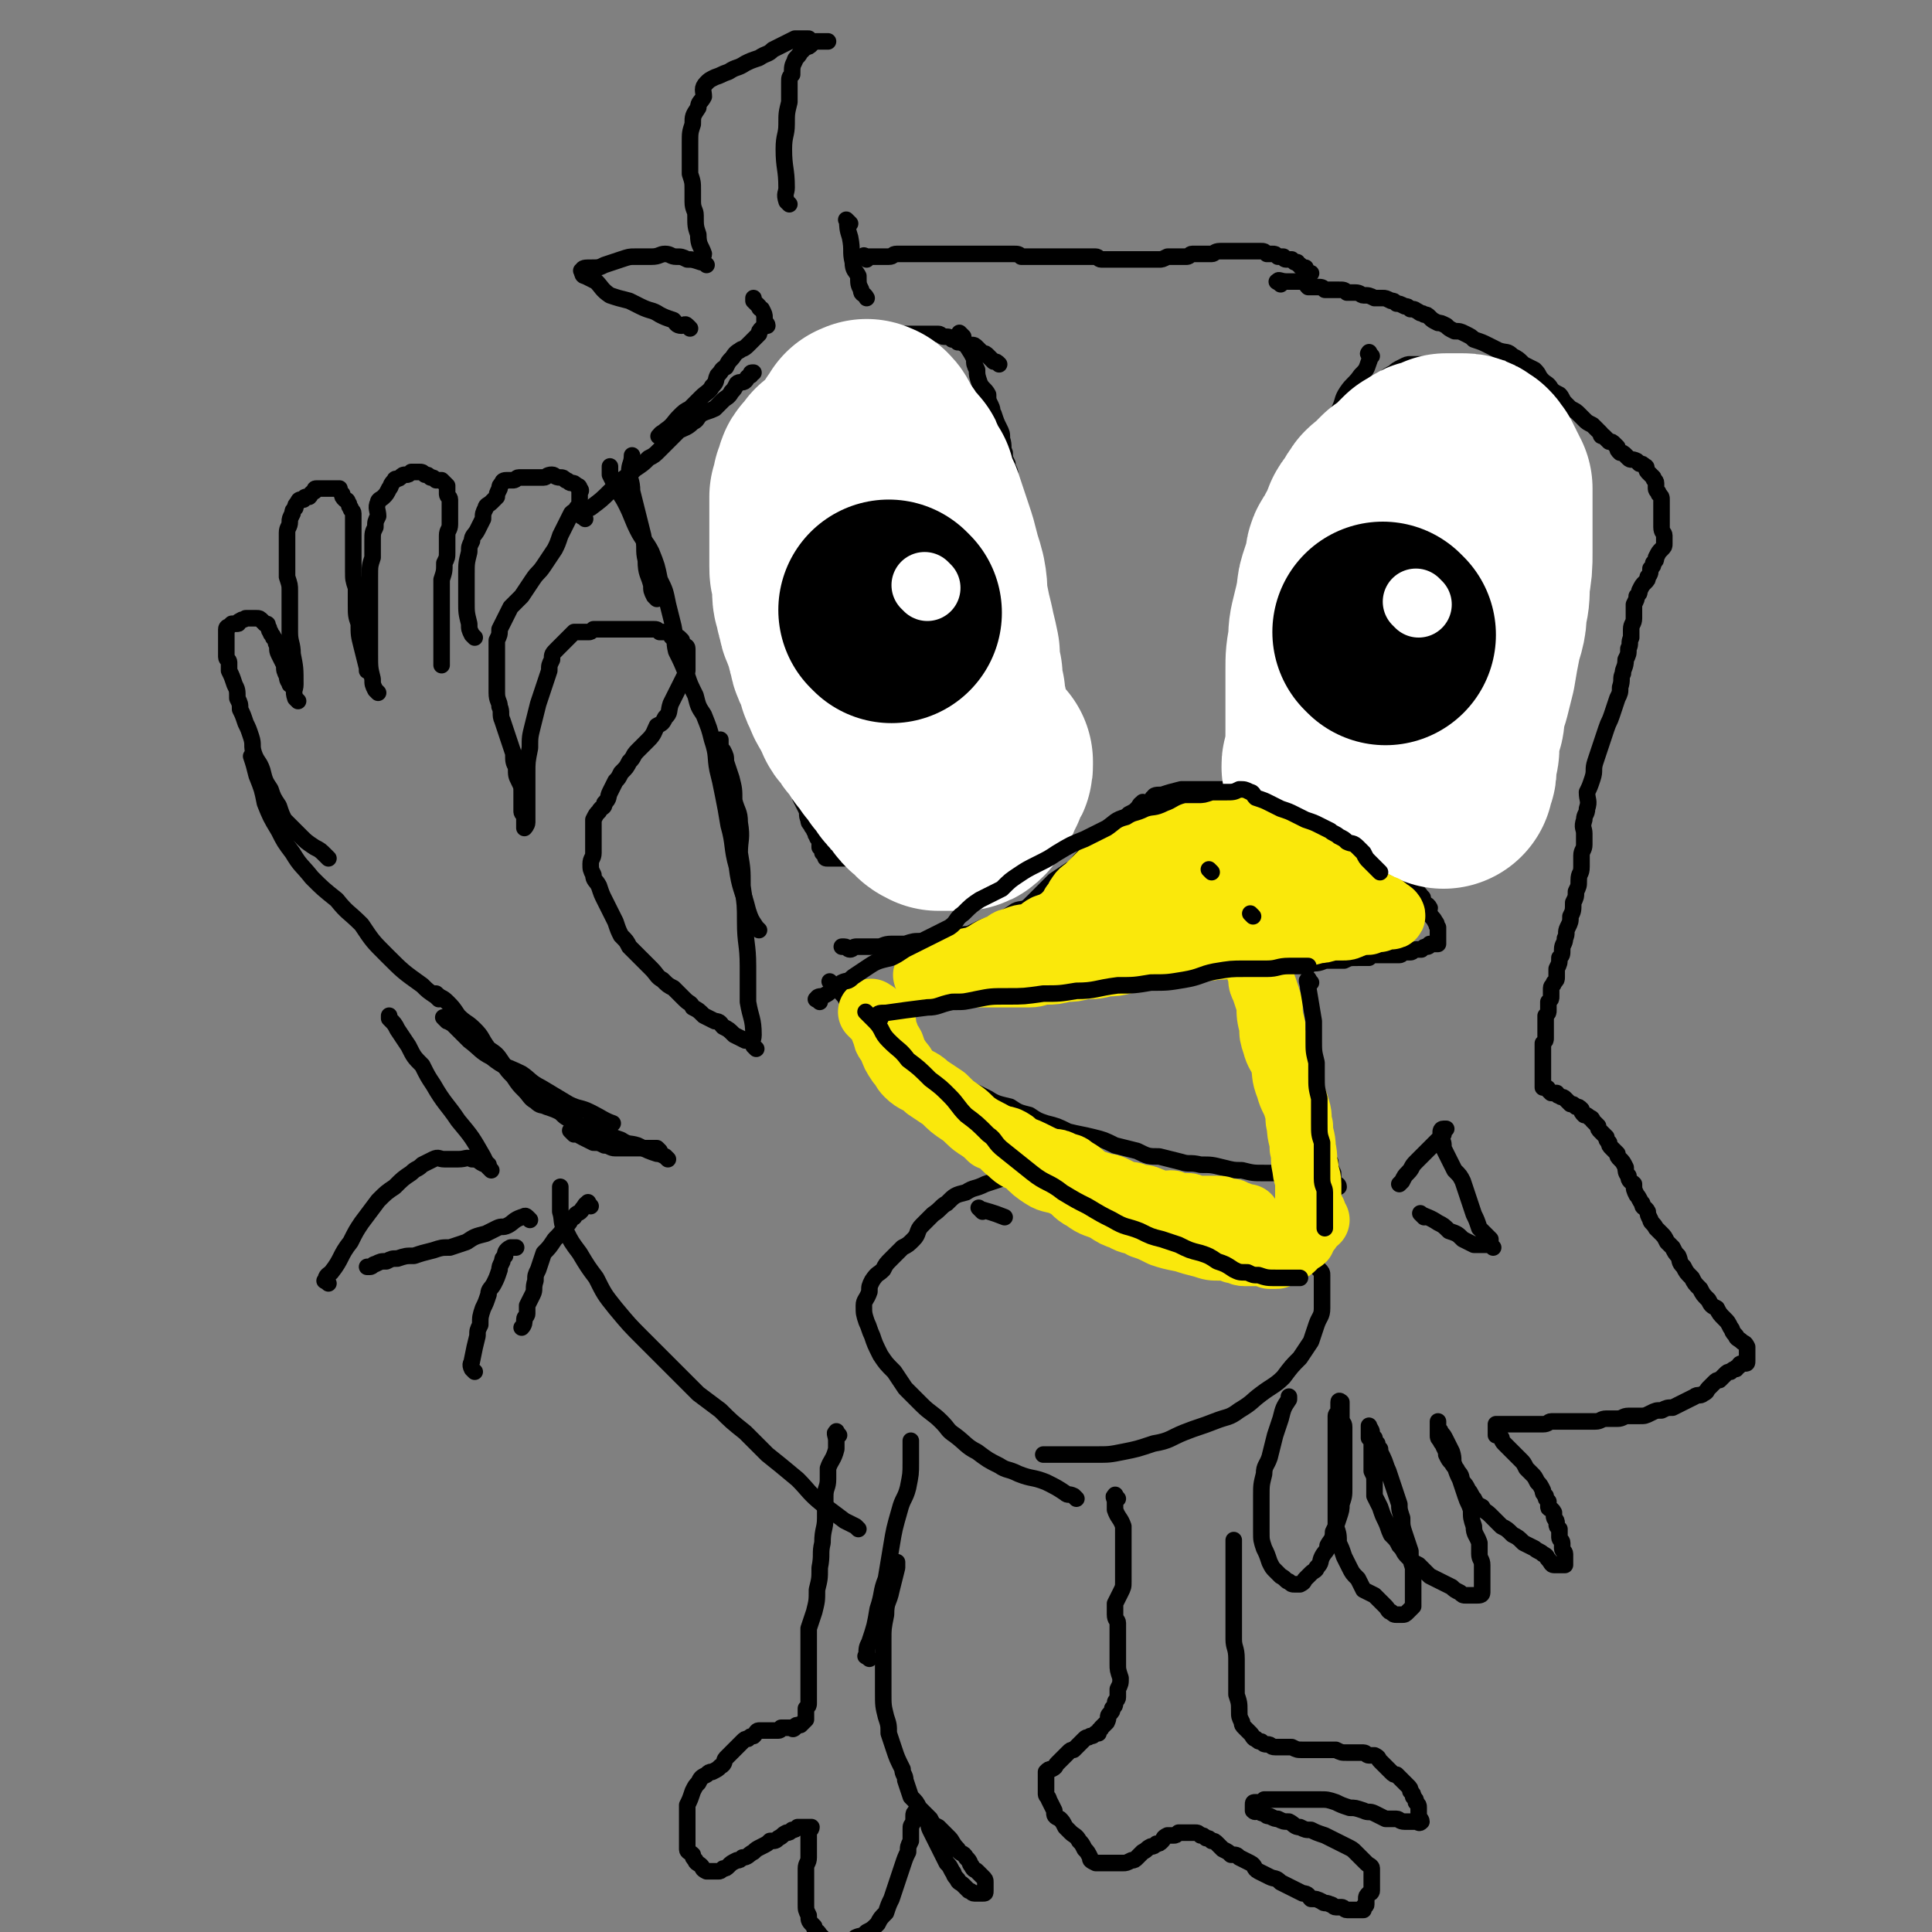
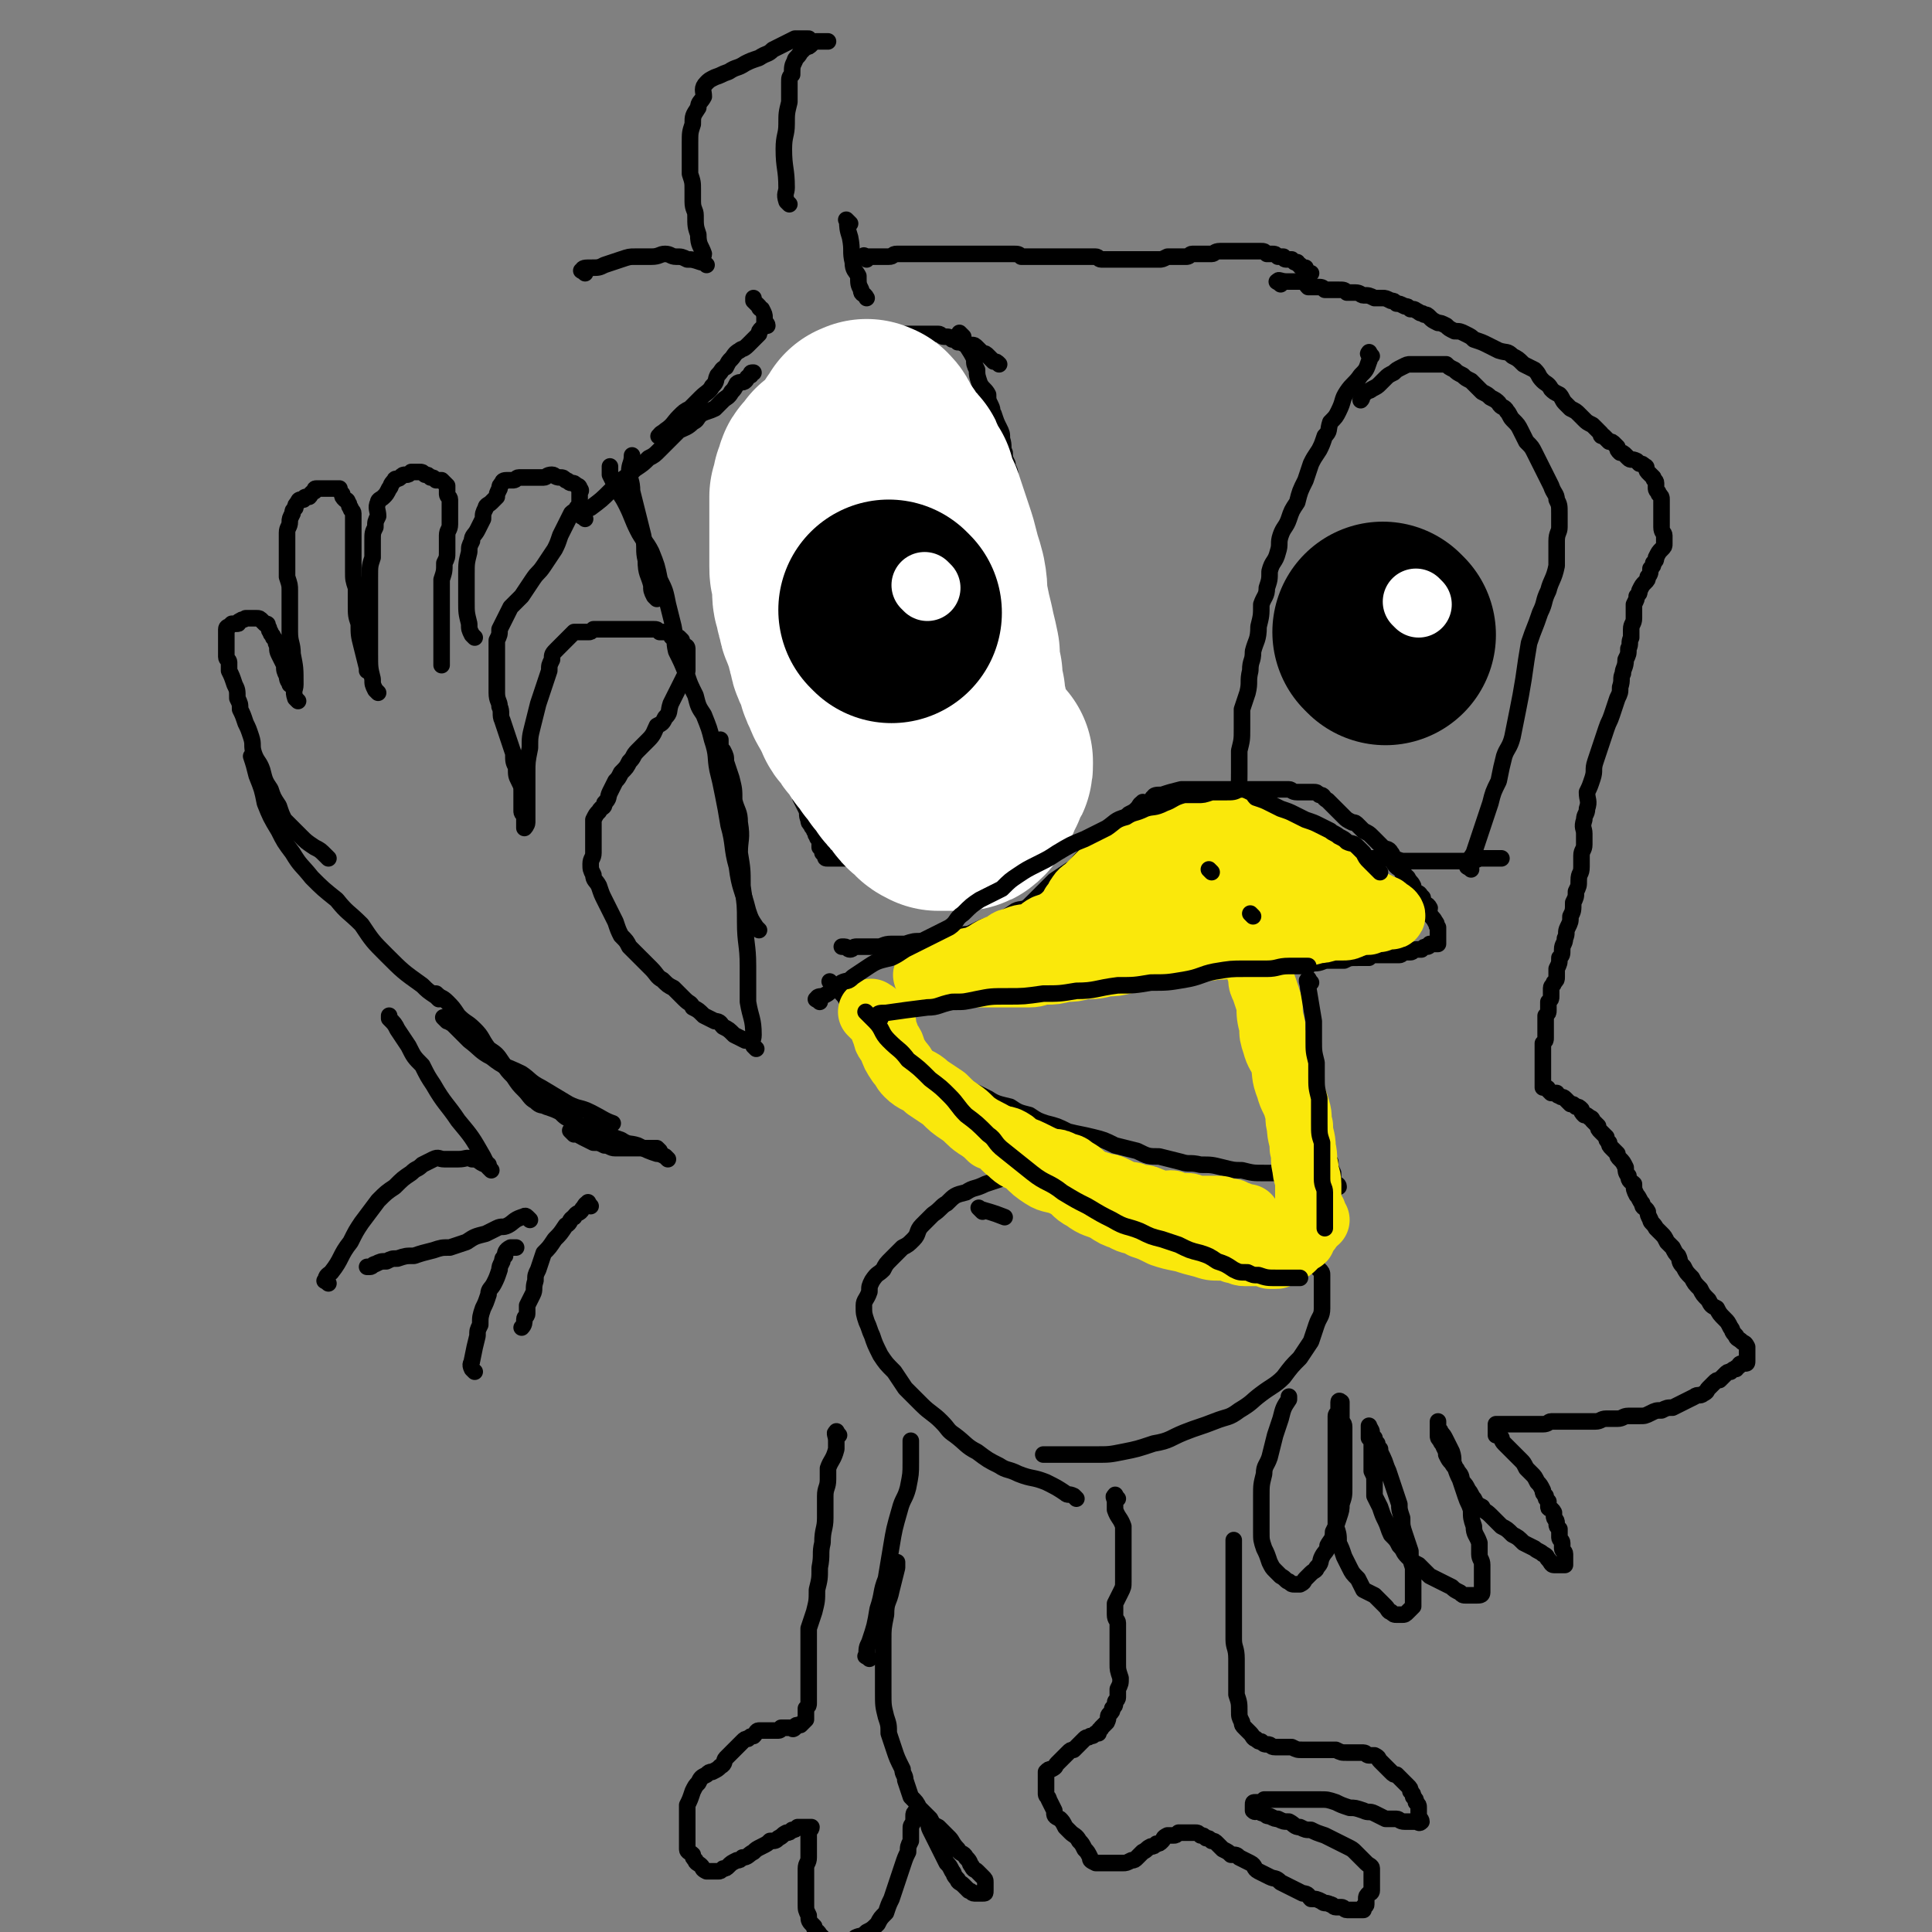
<svg xmlns="http://www.w3.org/2000/svg" viewBox="0 0 700 700" version="1.1">
  <rect x="0" y="0" width="700" height="700" fill="#808080" stroke="none" />
  <g fill="none" stroke="#000000" stroke-width="6" stroke-linecap="round" stroke-linejoin="round">
    <path d="M304,520c-1,-1 -1,-2 -1,-1 -1,0 0,1 0,3 0,2 0,2 0,3 -1,4 -2,4 -3,7 0,2 0,2 0,4 0,3 -1,3 -1,6 0,4 0,4 0,8 0,4 -1,4 -1,9 -1,4 0,4 -1,9 0,4 0,4 -1,8 0,4 0,4 -1,8 -1,3 -1,3 -2,6 0,2 0,3 0,5 0,2 0,2 0,4 0,2 0,2 0,5 0,2 0,2 0,4 0,2 0,2 0,4 0,1 0,1 0,3 0,1 0,1 0,2 0,1 0,1 -1,2 0,1 0,1 0,2 0,1 0,1 0,2 0,0 0,0 -1,1 0,0 0,0 -1,1 -1,0 -1,0 -1,0 -1,0 -1,1 -1,1 -1,1 -1,0 -1,0 -1,0 -1,0 -1,0 -1,0 -1,0 -2,0 0,0 0,0 0,0 -1,0 -1,0 -1,0 0,0 0,1 -1,1 0,0 0,0 0,0 -1,0 -1,0 -1,0 -1,0 -1,0 -2,0 -1,0 -1,0 -2,0 -1,0 -1,0 -2,0 -1,0 -1,1 -2,2 -1,0 -1,0 -2,1 -1,0 -1,0 -2,1 -1,1 -1,1 -2,2 -1,1 -1,1 -2,2 -1,1 -1,1 -2,2 -1,1 0,2 -2,3 -1,1 -1,1 -3,2 -1,0 -1,0 -2,1 -2,1 -2,1 -3,3 -1,1 -1,1 -2,3 -1,3 -1,3 -2,5 0,2 0,2 0,4 0,2 0,2 0,4 0,2 0,2 0,4 0,2 0,2 0,4 0,1 1,1 2,2 0,1 0,1 1,2 0,1 1,1 2,2 1,1 0,1 2,2 1,0 1,0 2,0 1,0 1,0 2,0 1,0 1,0 2,-1 1,0 1,0 2,-1 1,-1 1,-1 3,-2 1,0 1,0 2,-1 2,0 2,-1 4,-2 1,-1 1,-1 3,-2 2,-1 2,-1 3,-2 2,0 2,0 3,-1 2,-1 1,-1 3,-2 1,0 1,0 2,-1 1,0 1,0 2,-1 1,0 1,0 2,0 1,0 1,0 2,0 0,0 0,0 1,0 0,1 -1,1 -1,2 0,1 0,1 0,2 0,1 0,1 0,2 0,1 0,1 0,2 0,1 0,2 0,3 0,2 -1,2 -1,4 0,1 0,1 0,3 0,3 0,3 0,5 0,3 0,3 0,5 0,2 0,2 1,4 0,2 0,2 2,4 0,2 1,1 2,3 1,1 1,1 2,2 1,1 0,1 2,2 1,0 1,0 3,0 2,0 2,0 3,-1 2,0 2,-1 3,-2 2,-1 2,0 4,-2 2,-1 2,-1 4,-3 1,-2 1,-2 3,-4 1,-3 1,-3 2,-5 1,-3 1,-3 2,-6 1,-3 1,-3 2,-6 1,-3 1,-3 2,-5 0,-2 0,-2 1,-4 0,-2 0,-2 0,-4 0,-2 0,-1 1,-3 0,-1 0,-1 0,-2 0,-1 0,-1 1,-2 1,0 1,0 1,0 1,0 1,1 1,2 1,1 1,1 2,2 1,1 0,1 1,3 1,2 1,2 2,4 1,2 1,2 2,4 1,2 1,2 2,4 1,1 1,1 2,3 1,1 0,1 2,3 0,1 1,1 2,2 1,1 1,1 2,2 1,0 1,1 2,1 1,0 1,0 2,0 0,0 0,0 1,0 0,0 0,0 0,0 1,0 1,0 1,-1 0,-1 0,-1 0,-1 0,-1 0,-1 0,-2 0,-1 0,-1 -1,-2 -1,-1 -1,-1 -2,-2 -1,-1 -1,0 -2,-2 -1,-1 0,-1 -2,-3 -1,-2 -2,-1 -3,-3 -2,-2 -2,-3 -3,-4 -2,-2 -2,-2 -4,-4 -2,-1 -2,-1 -3,-3 -2,-2 -2,-2 -4,-4 -1,-2 -1,-2 -3,-4 -1,-3 -1,-3 -2,-6 0,-2 -1,-2 -1,-4 -2,-4 -2,-4 -3,-7 -1,-3 -1,-3 -2,-6 0,-3 0,-3 -1,-6 -1,-4 -1,-4 -1,-9 0,-4 0,-4 0,-9 0,-5 0,-5 0,-10 0,-4 0,-4 1,-9 0,-5 1,-4 2,-9 1,-4 1,-4 2,-8 0,-1 0,-1 0,-2 " />
    <path d="M405,543c-1,-1 -1,-2 -1,-1 -1,0 0,1 0,2 0,1 0,1 0,3 1,3 2,3 3,6 0,3 0,3 0,6 0,2 0,2 0,5 0,2 0,2 0,4 0,3 0,3 0,5 0,2 0,2 -1,4 -1,2 -1,2 -2,4 0,2 0,2 0,4 0,2 1,2 1,3 0,2 0,2 0,3 0,2 0,2 0,5 0,2 0,2 0,4 0,2 0,2 0,3 0,2 0,2 1,5 0,2 0,2 -1,4 0,1 0,1 0,3 0,1 -1,1 -1,2 0,1 0,1 -1,2 0,1 0,1 -1,2 -1,1 0,1 -1,3 -1,1 -1,1 -2,2 0,1 -1,0 -1,2 -1,0 0,0 -1,0 -1,1 -1,1 -2,1 -1,1 -1,0 -2,1 -1,1 -1,1 -2,2 -1,1 -1,1 -2,2 -1,0 -1,0 -2,1 -1,1 -1,1 -2,2 -1,1 -1,1 -2,2 -1,1 0,1 -2,2 -1,0 -1,0 -2,1 0,0 0,1 0,2 0,1 0,1 0,2 0,1 0,1 0,2 0,1 0,1 0,2 0,1 1,1 1,2 1,2 1,2 2,4 0,2 0,2 2,3 1,1 1,1 2,3 1,1 1,1 2,2 1,1 2,1 3,3 1,1 1,1 2,3 1,1 1,1 2,3 0,1 0,1 2,2 0,0 1,0 2,0 1,0 1,0 2,0 1,0 1,0 2,0 1,0 1,0 2,0 1,0 1,0 2,0 1,0 1,0 3,-1 1,0 1,0 2,-1 1,-1 1,-1 2,-2 2,-1 1,-1 3,-2 1,0 1,0 2,-1 1,0 1,0 2,-1 1,-1 0,-1 2,-2 0,0 1,0 2,0 1,0 1,0 2,-1 1,0 1,0 2,0 1,0 1,0 2,0 1,0 1,0 2,0 1,0 1,0 2,1 1,0 1,0 2,1 1,0 1,0 2,1 1,0 1,0 2,1 1,1 1,1 2,2 2,1 2,1 3,2 2,0 2,0 3,1 2,1 2,1 4,2 2,1 1,2 3,3 2,1 2,1 4,2 2,1 2,0 4,2 2,1 2,1 4,2 2,1 2,1 4,2 2,0 2,1 3,2 2,0 2,0 4,1 1,1 1,0 3,1 1,0 1,1 2,1 1,0 1,0 2,0 1,0 1,1 2,1 1,0 1,0 2,0 1,0 1,0 2,0 0,0 0,0 1,0 0,0 0,0 0,0 1,0 1,0 1,0 0,0 0,-1 0,-1 0,-1 1,0 1,-1 0,-1 0,-1 0,-2 0,-1 0,-1 1,-2 0,0 1,0 1,-1 0,-1 0,-1 0,-2 0,-1 0,-1 0,-2 0,-1 0,-1 0,-1 0,-2 0,-2 0,-3 0,-1 -1,-1 -2,-2 -1,-1 -1,-1 -2,-2 -1,-1 -1,-1 -2,-2 -1,-1 -1,-1 -3,-2 -2,-1 -2,-1 -4,-2 -2,-1 -2,-1 -4,-2 -3,-1 -3,-1 -5,-2 -2,0 -2,0 -4,-1 -2,0 -2,-1 -4,-2 -2,0 -2,0 -4,-1 -1,0 -1,0 -3,-1 -1,0 -1,0 -2,-1 -1,0 -1,0 -2,-1 -1,0 -1,1 -2,0 0,0 0,-1 0,-1 0,-1 0,-1 0,-1 0,-1 0,-1 1,-1 0,0 0,0 1,0 1,0 1,0 2,-1 1,0 1,0 2,0 1,0 1,0 2,0 1,0 1,0 2,0 2,0 2,0 4,0 2,0 2,0 4,0 3,0 3,0 6,0 3,0 3,0 6,1 2,1 2,1 5,2 2,0 2,0 5,1 2,1 2,0 4,1 2,1 2,1 4,2 2,0 2,0 4,0 1,0 1,1 3,1 1,0 1,0 2,0 1,0 1,0 2,0 1,0 1,1 2,0 0,-1 -1,-1 -1,-3 0,-1 0,-1 0,-2 0,-1 0,-1 -1,-2 0,-1 0,-1 -1,-2 0,-1 0,-1 -1,-2 0,-1 0,-1 -1,-2 -1,-1 -1,-1 -2,-2 -1,-1 -1,-1 -2,-2 -1,0 -1,0 -2,-1 -1,-1 -1,-1 -2,-2 -1,-1 -1,-1 -2,-2 -1,-1 0,-1 -2,-2 0,0 -1,0 -2,0 -1,0 -1,-1 -2,-1 -1,0 -1,0 -3,0 -1,0 -1,0 -3,0 -2,0 -2,0 -4,-1 -2,0 -2,0 -4,0 -2,0 -2,0 -4,0 -2,0 -2,0 -4,0 -2,0 -2,0 -4,-1 -2,0 -2,0 -4,0 -1,0 -1,0 -2,0 -2,0 -1,-1 -3,-1 -1,0 -1,0 -2,-1 -1,0 -1,0 -2,-1 -1,0 -1,-1 -2,-2 -1,-1 -1,-1 -2,-2 -1,-1 -1,-1 -1,-2 -1,-2 -1,-2 -1,-4 0,-3 0,-3 -1,-6 0,-3 0,-3 0,-6 0,-3 0,-3 0,-7 0,-4 -1,-4 -1,-7 0,-5 0,-5 0,-9 0,-5 0,-5 0,-10 0,-4 0,-4 0,-8 0,-3 0,-3 0,-7 0,-1 0,-1 0,-2 " />
    <path d="M315,601c-1,-1 -2,-1 -1,-1 0,-3 0,-3 1,-5 2,-6 2,-6 3,-12 2,-6 1,-6 3,-11 1,-6 1,-6 2,-12 1,-6 1,-6 3,-13 1,-4 2,-4 3,-8 1,-5 1,-5 1,-9 0,-3 0,-3 0,-6 0,-1 0,-1 0,-2 " />
-     <path d="M311,554c-1,-1 -1,-1 -1,-1 -2,-1 -2,-1 -4,-2 -4,-3 -4,-3 -8,-6 -5,-4 -5,-5 -9,-9 -6,-5 -6,-5 -11,-9 -4,-4 -4,-4 -8,-8 -5,-4 -5,-4 -9,-8 -4,-3 -4,-3 -8,-6 -4,-4 -4,-4 -8,-8 -6,-6 -6,-6 -12,-12 -5,-5 -5,-5 -10,-11 -4,-5 -4,-5 -7,-11 -3,-4 -3,-4 -6,-9 -3,-4 -3,-4 -5,-8 -2,-3 -1,-4 -2,-7 0,-2 0,-2 0,-4 0,-2 0,-2 0,-4 0,-1 0,-1 0,-1 " />
    <path d="M214,437c-1,-1 -1,-2 -1,-1 -1,0 -1,1 -2,2 -1,2 -2,1 -3,3 -2,1 -1,2 -3,3 -2,3 -2,3 -4,5 -2,3 -2,3 -4,5 -1,3 -1,3 -2,6 -1,2 -1,2 -1,4 -1,3 0,3 -1,5 -1,2 -1,2 -2,4 0,1 0,1 0,3 0,1 -1,1 -1,2 0,1 0,2 -1,3 0,0 0,0 0,0 " />
    <path d="M172,497c-1,-1 -1,-1 -1,-1 -1,-2 0,-2 0,-3 1,-5 1,-5 2,-9 0,-2 0,-2 1,-4 0,-3 0,-3 1,-6 1,-2 1,-2 2,-5 0,-2 1,-2 2,-4 1,-2 1,-2 2,-5 0,-1 0,-1 1,-3 0,-1 0,-1 1,-2 0,-1 0,-2 2,-3 1,0 1,0 2,0 " />
    <path d="M192,442c-1,-1 -1,-1 -1,-1 -1,-1 -1,0 -2,0 -3,1 -3,2 -5,3 -2,1 -2,0 -4,1 -2,1 -2,1 -4,2 -4,1 -4,1 -7,3 -3,1 -3,1 -6,2 -3,0 -3,0 -6,1 -4,1 -4,1 -7,2 -3,0 -3,0 -6,1 -2,0 -2,0 -4,1 -2,0 -2,0 -4,1 -1,0 -1,1 -2,1 -1,0 -1,0 -1,0 " />
    <path d="M119,465c-1,-1 -2,-1 -1,-1 0,-2 1,-2 2,-3 4,-5 3,-6 7,-11 2,-4 2,-4 4,-7 3,-4 3,-4 6,-8 3,-3 3,-3 6,-5 3,-3 3,-3 6,-5 2,-2 2,-1 4,-3 2,-1 2,-1 4,-2 2,-1 2,0 4,0 3,0 3,0 5,0 3,0 3,-1 5,0 3,0 2,1 5,2 0,0 0,0 1,0 " />
    <path d="M178,424c-1,-1 -1,-1 -1,-1 -1,-2 -1,-2 -2,-4 -4,-7 -4,-7 -9,-13 -4,-6 -5,-6 -9,-13 -2,-3 -2,-3 -4,-7 -3,-3 -3,-3 -5,-7 -2,-3 -2,-3 -4,-6 -1,-2 -1,-2 -3,-4 0,0 0,0 0,-1 " />
    <path d="M162,370c-1,-1 -2,-2 -1,-1 0,0 1,1 3,2 3,3 3,3 6,6 4,3 4,4 8,6 5,4 5,3 11,6 3,2 3,3 7,5 5,3 5,3 10,6 4,2 4,1 8,3 4,2 5,3 8,4 " />
    <path d="M208,411c-1,-1 -2,-2 -1,-1 1,0 2,1 4,2 2,1 2,1 4,2 2,0 2,0 4,1 2,0 2,1 4,1 1,0 1,0 2,0 1,0 1,0 3,0 2,0 2,0 4,0 1,0 1,0 2,0 1,0 1,0 2,0 1,0 1,0 2,0 0,0 0,0 1,1 0,0 0,0 0,1 " />
    <path d="M242,420c-1,-1 -1,-1 -1,-1 -2,-1 -2,-1 -3,-1 -3,-1 -3,-1 -7,-3 -3,-1 -3,0 -6,-2 -3,-1 -3,-1 -6,-3 -3,-1 -3,0 -6,-2 -3,0 -3,0 -5,-2 -3,-1 -3,-1 -5,-3 -2,-1 -2,-1 -5,-2 -2,-1 -2,0 -4,-2 -2,-1 -2,-2 -4,-4 -2,-2 -2,-2 -4,-5 -2,-2 -2,-2 -4,-5 -2,-3 -2,-3 -5,-5 -3,-4 -2,-4 -5,-7 -3,-3 -3,-2 -6,-5 -2,-3 -2,-3 -4,-5 -2,-2 -2,-1 -4,-3 -1,0 -1,0 -1,0 " />
    <path d="M159,362c-1,-1 -1,-1 -1,-1 -3,-2 -3,-2 -5,-4 -7,-5 -7,-5 -13,-11 -5,-5 -5,-5 -9,-11 -5,-5 -5,-4 -9,-9 -5,-4 -5,-4 -9,-8 -4,-5 -4,-4 -7,-9 -3,-4 -3,-4 -5,-8 -3,-5 -3,-5 -5,-10 -1,-5 -1,-5 -3,-10 -1,-4 -1,-4 -2,-7 " />
    <path d="M119,311c-1,-1 -1,-1 -1,-1 -2,-2 -2,-2 -4,-3 -3,-2 -3,-2 -5,-4 -3,-3 -3,-3 -6,-6 -1,-2 -1,-2 -2,-5 -2,-3 -2,-3 -3,-6 -2,-3 -2,-3 -3,-7 -1,-3 -2,-3 -3,-6 -1,-3 0,-3 -1,-6 -1,-3 -1,-3 -2,-5 -1,-3 -1,-3 -2,-5 0,-2 0,-2 -1,-4 0,-3 0,-3 -1,-5 -1,-3 -1,-3 -2,-5 0,-1 0,-2 0,-3 0,-1 -1,-1 -1,-2 0,-2 0,-2 0,-4 0,-1 0,-1 0,-2 0,-1 0,-1 0,-2 0,-1 0,-1 0,-2 0,-1 1,-1 1,-1 1,-1 1,-1 1,-1 1,0 1,0 2,0 1,0 0,-1 1,-1 1,-1 1,0 2,-1 1,0 1,0 2,0 0,0 0,0 1,0 1,0 1,0 1,0 1,0 1,0 2,1 0,0 0,0 1,1 1,0 1,0 1,1 1,1 0,1 1,2 0,1 1,1 1,2 1,1 1,1 1,2 1,2 0,2 1,4 1,2 1,2 2,4 0,2 0,2 1,4 0,2 1,2 1,3 " />
    <path d="M108,254c-1,-1 -1,-1 -1,-1 -1,-3 0,-3 0,-5 0,-6 0,-6 -1,-11 0,-4 -1,-4 -1,-8 0,-4 0,-4 0,-8 0,-3 0,-3 0,-7 0,-2 0,-2 -1,-5 0,-3 0,-3 0,-5 0,-3 0,-3 0,-6 0,-3 0,-3 0,-5 0,-2 1,-2 1,-4 0,-1 0,-1 1,-3 0,-1 0,-1 1,-2 0,-1 0,-1 1,-2 0,0 0,-1 1,-1 0,0 0,0 1,0 0,0 0,-1 1,-1 0,0 0,0 1,0 1,-1 0,-1 2,-2 0,-1 0,-1 1,-1 1,0 1,0 2,0 1,0 1,0 2,0 0,0 0,0 1,0 1,0 1,0 2,0 0,0 0,0 1,0 0,0 0,1 1,2 0,1 0,1 1,2 0,0 1,0 1,1 1,1 0,1 1,2 0,1 1,1 1,2 0,1 0,2 0,3 0,2 0,2 0,4 0,2 0,2 0,4 0,2 0,2 0,4 0,3 0,3 0,6 0,3 0,3 1,6 0,3 0,3 0,6 0,4 0,4 1,7 0,4 0,4 1,8 1,4 1,4 2,8 0,0 0,0 0,1 " />
    <path d="M137,251c-1,-1 -1,-1 -1,-1 -1,-2 -1,-2 -1,-4 -1,-4 -1,-4 -1,-9 0,-6 0,-6 0,-11 0,-5 0,-5 0,-9 0,-4 0,-4 0,-8 0,-4 0,-4 1,-7 0,-3 0,-3 0,-6 0,-3 0,-3 1,-5 0,-2 0,-2 1,-4 0,-2 -1,-3 0,-5 0,-1 1,-1 2,-2 1,-1 1,-1 2,-3 1,-1 0,-1 2,-3 0,-1 1,0 2,-1 1,-1 1,-1 2,-1 1,0 1,0 2,-1 1,0 1,0 2,0 0,0 0,0 1,0 1,0 1,0 2,1 1,0 1,0 2,1 1,0 1,0 2,1 1,0 1,0 2,0 1,1 1,1 2,2 0,0 0,0 0,1 0,1 0,1 0,2 0,1 1,1 1,2 0,1 0,1 0,2 0,1 0,1 0,2 0,1 0,1 0,2 0,1 0,1 0,3 0,2 -1,2 -1,4 0,3 0,3 0,6 0,2 0,2 -1,4 0,3 0,3 -1,6 0,3 0,3 0,6 0,3 0,3 0,7 0,3 0,3 0,7 0,4 0,4 0,7 0,2 0,3 0,4 " />
    <path d="M172,231c-1,-1 -1,-1 -1,-1 -1,-2 -1,-2 -1,-4 -1,-4 -1,-4 -1,-8 0,-5 0,-5 0,-10 0,-4 0,-4 1,-8 0,-2 0,-2 1,-4 0,-2 1,-2 2,-4 1,-2 1,-2 2,-4 0,-2 0,-2 1,-4 0,-1 1,-1 2,-2 1,-1 1,-1 2,-2 0,-1 0,-1 1,-3 0,-1 0,-1 1,-2 0,-1 1,-1 2,-1 1,0 1,0 2,0 1,0 1,-1 2,-1 1,0 1,0 1,0 1,0 1,0 2,0 1,0 1,0 2,0 1,0 1,0 2,0 1,0 1,0 2,0 1,0 1,-1 3,-1 1,0 1,1 3,1 1,0 1,0 2,1 1,0 1,1 2,1 1,0 1,0 2,1 1,0 1,1 1,1 1,1 0,1 0,1 0,1 0,1 0,2 0,1 0,1 0,2 0,1 0,1 -1,2 0,1 -1,1 -2,2 -1,2 -1,2 -2,4 -1,2 -1,2 -2,4 -1,3 -1,3 -2,5 -2,3 -2,3 -4,6 -2,3 -2,2 -4,5 -2,3 -2,3 -4,6 -2,2 -2,2 -4,4 -1,2 -1,2 -2,4 -1,2 -1,2 -2,4 0,2 0,2 -1,4 0,2 0,2 0,4 0,3 0,3 0,5 0,2 0,2 0,5 0,3 0,3 0,5 0,3 1,3 1,5 1,2 0,3 1,5 1,3 1,3 2,6 1,3 1,3 2,6 0,3 0,3 1,5 0,3 0,3 1,5 1,2 1,2 1,4 0,2 0,2 0,4 0,1 0,1 0,3 0,1 1,1 1,2 0,1 0,1 0,2 0,1 0,1 0,2 0,0 1,-1 1,-2 0,0 0,-1 0,-2 0,-1 0,-1 0,-3 0,-3 0,-3 0,-6 0,-3 0,-3 0,-7 0,-4 0,-4 1,-9 0,-4 0,-4 1,-8 1,-4 1,-4 2,-8 1,-3 1,-3 2,-6 1,-3 1,-3 2,-6 0,-2 0,-2 1,-4 0,-2 0,-2 2,-4 1,-1 1,-1 2,-2 1,-1 1,-1 2,-2 1,-1 1,-1 2,-2 1,0 1,0 2,0 1,0 1,0 3,0 1,0 1,0 2,-1 1,0 1,0 3,0 1,0 1,0 2,0 1,0 1,0 2,0 1,0 1,0 3,0 1,0 1,0 2,0 1,0 1,0 2,0 1,0 1,0 1,0 1,0 1,0 3,0 1,0 1,0 2,0 1,0 1,0 2,0 1,0 1,0 2,1 1,0 1,0 2,0 1,0 1,0 2,1 0,0 0,1 1,1 1,0 1,0 2,0 0,0 0,0 1,1 0,1 0,1 1,2 0,0 1,0 1,1 0,1 0,1 0,2 0,1 0,1 0,2 0,1 0,1 0,2 0,1 0,1 0,2 -1,2 -1,2 -2,4 -1,2 -1,2 -2,4 -1,2 -1,2 -2,4 -1,3 0,3 -2,5 -1,2 -1,2 -3,3 -1,2 -1,3 -3,5 -2,2 -2,2 -4,4 -2,2 -1,2 -3,4 -1,2 -1,2 -3,4 -1,2 -1,2 -2,3 -1,2 -1,2 -2,4 -1,2 0,2 -2,4 0,2 -1,1 -2,3 -1,1 -1,1 -2,3 0,2 0,2 0,4 0,2 0,2 0,4 0,2 0,2 0,4 0,2 -1,2 -1,4 0,2 0,2 1,4 0,2 1,2 2,4 1,3 1,3 2,5 1,2 1,2 2,4 1,2 1,2 2,4 1,3 1,3 2,5 2,2 2,2 3,4 2,2 2,2 4,4 2,2 2,2 4,4 2,2 2,3 4,4 2,2 2,2 4,3 2,2 2,2 4,4 2,2 2,1 3,3 2,1 2,1 4,3 2,1 2,1 4,2 2,0 2,1 3,2 2,1 2,1 4,3 2,1 2,1 4,2 0,0 0,0 0,0 " />
    <path d="M274,380c-1,-1 -1,-1 -1,-1 -1,-2 0,-2 0,-4 0,-6 -1,-6 -2,-12 0,-7 0,-7 0,-13 0,-8 -1,-8 -1,-16 0,-6 0,-6 -1,-13 0,-6 0,-6 -1,-12 0,-5 1,-5 0,-11 0,-4 -1,-4 -2,-8 0,-4 0,-4 -1,-8 -1,-3 -1,-3 -2,-6 0,-2 0,-2 -1,-4 -1,-1 -1,-1 -1,-3 0,-1 0,-1 0,-1 " />
    <path d="M275,337c-1,-1 -1,-1 -1,-1 -2,-3 -2,-3 -3,-6 -2,-8 -3,-8 -4,-16 -2,-7 -1,-8 -3,-15 -1,-6 -1,-6 -2,-11 -1,-5 -1,-5 -2,-9 -1,-5 0,-5 -2,-11 -1,-4 -1,-4 -3,-9 -2,-3 -2,-3 -3,-7 -2,-4 -2,-4 -3,-7 -2,-5 -2,-5 -4,-9 -1,-4 0,-4 -1,-9 -1,-4 -1,-4 -2,-8 -1,-5 -1,-5 -3,-9 -1,-5 -1,-5 -3,-10 -2,-4 -3,-4 -5,-8 -2,-4 -2,-5 -4,-9 -2,-4 -2,-3 -4,-7 -1,-2 -1,-2 -2,-4 0,-2 0,-2 0,-3 " />
    <path d="M238,217c-1,-1 -1,-1 -1,-1 -1,-2 -1,-2 -1,-4 -1,-4 -2,-4 -2,-9 -1,-4 0,-4 -1,-9 -1,-4 -1,-4 -2,-8 -1,-4 -1,-4 -2,-8 0,-4 -1,-4 -1,-7 0,-3 1,-3 1,-6 " />
    <path d="M212,188c-1,-1 -2,-1 -1,-1 0,-2 1,-2 3,-3 4,-3 4,-3 7,-6 2,-2 2,-2 4,-4 3,-2 3,-2 5,-4 3,-2 3,-2 5,-4 2,-1 2,-1 4,-3 1,-1 1,-1 3,-3 2,-2 2,-2 4,-4 2,-1 3,-1 5,-3 2,-1 1,-1 3,-3 2,-1 3,-1 5,-2 2,-2 2,-2 3,-3 1,-1 2,-1 3,-3 1,-1 1,-1 2,-3 1,-1 2,0 3,-1 1,-1 0,-1 2,-2 0,-1 0,-1 1,-1 " />
    <path d="M240,159c-1,-1 -2,-1 -1,-1 0,-1 1,-1 2,-2 3,-2 3,-3 5,-5 2,-2 2,-2 4,-3 2,-2 2,-2 4,-4 2,-2 3,-2 4,-4 2,-2 1,-2 2,-4 2,-2 1,-2 3,-3 1,-2 1,-2 2,-3 1,-1 1,-2 3,-3 1,-1 1,0 3,-2 1,-1 1,-1 2,-2 1,-1 1,-1 2,-2 0,-1 0,-1 1,-2 1,-1 1,-1 2,-1 0,-1 -1,-1 -1,-1 0,-1 0,-1 0,-1 0,0 0,-1 0,-1 0,-1 0,-1 -1,-3 0,0 -1,0 -1,-1 -1,-1 -1,-1 -2,-2 0,0 0,-1 0,-1 " />
-     <path d="M250,119c-1,-1 -1,-1 -1,-1 -1,-1 -1,0 -2,0 -2,0 -2,-1 -3,-2 -3,-1 -3,-1 -5,-2 -3,-2 -3,-1 -7,-3 -2,-1 -2,-1 -4,-2 -4,-1 -4,-1 -7,-2 -3,-2 -3,-3 -5,-5 -2,-1 -2,-1 -4,-2 -1,0 -1,-1 -1,-1 " />
    <path d="M212,99c-1,-1 -2,-1 -1,-1 0,-1 1,-1 3,-1 3,0 3,0 5,-1 3,-1 3,-1 6,-2 3,-1 3,-1 5,-1 3,0 3,0 6,0 3,0 3,-1 5,-1 2,0 2,1 4,1 2,0 2,0 4,1 2,0 2,0 5,1 0,0 0,0 0,0 " />
    <path d="M256,96c-1,-1 -1,-1 -1,-1 -1,-2 0,-2 0,-3 -1,-3 -2,-3 -2,-7 -1,-3 -1,-3 -1,-7 0,-2 -1,-2 -1,-5 0,-2 0,-2 0,-4 0,-3 0,-3 -1,-6 0,-3 0,-3 0,-5 0,-3 0,-3 0,-6 0,-4 0,-4 1,-7 0,-3 0,-3 2,-6 0,-2 1,-2 2,-4 0,-2 -1,-3 1,-5 1,-1 1,-1 3,-2 3,-1 2,-1 5,-2 3,-2 3,-1 6,-3 2,-1 2,-1 5,-2 3,-2 3,-1 5,-3 2,-1 2,-1 4,-2 2,-1 2,-1 4,-2 2,0 2,0 4,0 1,0 1,0 1,0 " />
    <path d="M286,74c-1,-1 -1,-1 -1,-1 -1,-3 0,-3 0,-5 0,-7 -1,-7 -1,-14 0,-5 1,-5 1,-9 0,-4 0,-4 1,-8 0,-4 0,-4 0,-7 0,-2 0,-2 1,-3 0,-3 0,-3 1,-5 0,-1 1,-1 2,-3 1,-1 1,-1 2,-2 1,0 1,0 2,-1 1,-1 1,-1 2,-1 1,0 1,0 2,0 1,0 1,0 2,0 " />
    <path d="M308,81c-1,-1 -2,-2 -1,-1 0,2 0,3 1,6 1,5 0,5 1,9 0,3 1,3 2,5 0,3 0,3 1,5 0,2 1,1 2,3 0,0 0,0 0,0 " />
    <path d="M314,94c-1,-1 -2,-1 -1,-1 0,-1 0,0 1,0 1,0 1,0 2,0 1,0 1,0 2,0 1,0 1,0 2,0 1,0 1,0 2,0 2,0 1,-1 3,-1 2,0 2,0 4,0 2,0 2,0 4,0 1,0 1,0 3,0 1,0 1,0 3,0 1,0 1,0 2,0 2,0 2,0 3,0 1,0 1,0 2,0 2,0 2,0 3,0 2,0 2,0 4,0 1,0 1,0 3,0 1,0 1,0 2,0 1,0 1,0 3,0 1,0 1,0 3,0 1,0 2,0 3,0 2,0 2,0 3,1 1,0 1,0 3,0 1,0 1,0 2,0 1,0 1,0 3,0 1,0 1,0 2,0 1,0 1,0 3,0 1,0 1,0 2,0 1,0 1,0 2,0 1,0 1,0 2,0 1,0 1,0 3,0 1,0 1,0 2,0 1,0 2,0 3,0 1,0 1,1 2,1 1,0 1,0 2,0 2,0 2,0 3,0 2,0 2,0 3,0 1,0 1,0 3,0 1,0 1,0 3,0 1,0 1,0 3,0 1,0 1,0 2,0 1,0 1,0 2,0 1,0 1,0 3,-1 1,0 1,0 2,0 1,0 1,0 2,0 1,0 2,0 3,0 1,0 1,-1 2,-1 1,0 1,0 2,0 1,0 1,0 2,0 1,0 1,0 3,0 1,0 1,-1 3,-1 1,0 1,0 2,0 1,0 1,0 3,0 1,0 1,0 2,0 1,0 1,0 2,0 1,0 1,0 2,0 1,0 1,0 2,0 1,0 1,0 2,0 1,0 1,0 2,1 1,0 1,0 2,0 1,0 1,0 2,1 1,0 1,0 2,0 0,0 0,1 1,1 1,0 1,0 2,0 0,0 0,0 1,1 0,0 0,0 1,0 0,0 0,1 1,1 0,0 0,1 1,1 0,0 1,0 1,0 0,1 0,1 1,2 0,0 0,0 1,0 " />
    <path d="M464,103c-1,-1 -2,-1 -1,-1 0,-1 1,0 3,0 1,0 1,0 2,0 1,0 1,0 3,0 2,0 2,1 3,2 2,0 2,0 3,0 2,0 2,0 3,1 1,0 1,0 3,0 1,0 1,0 2,0 2,0 2,0 3,1 2,0 2,0 3,0 2,0 2,1 3,1 2,0 2,0 4,1 2,0 2,0 3,0 1,0 1,0 3,1 1,0 1,0 2,1 1,0 1,0 3,1 1,0 1,0 2,1 2,0 1,0 3,1 1,1 1,0 2,1 1,0 1,0 2,1 1,1 1,1 3,2 1,0 1,0 3,1 1,1 1,1 3,2 2,0 2,0 4,1 2,1 2,1 3,2 3,1 3,1 5,2 2,1 2,1 4,2 3,1 3,0 5,2 2,1 2,1 4,3 2,1 2,1 4,2 2,2 1,2 3,4 1,1 2,1 3,3 1,1 1,1 3,2 1,1 1,2 2,3 1,1 1,1 2,2 2,1 2,1 3,2 1,1 1,1 2,2 1,1 1,1 3,2 0,0 0,0 1,1 0,0 0,0 1,1 0,0 0,0 1,1 0,1 0,1 1,1 1,1 1,1 2,2 1,0 1,0 2,1 0,0 0,0 1,1 0,1 0,1 1,2 1,0 1,0 2,1 0,0 0,0 1,1 1,1 1,0 3,1 0,0 0,0 1,1 1,0 1,0 2,1 1,0 0,1 1,2 1,1 1,1 2,2 0,1 1,1 1,2 0,1 0,1 0,2 0,1 1,1 1,2 1,1 1,1 1,2 0,1 0,1 0,2 0,1 0,1 0,2 0,1 0,1 0,2 0,1 0,1 0,2 0,1 0,1 0,2 0,2 1,2 1,3 0,1 0,1 0,3 0,1 0,1 -1,2 -1,1 -1,1 -2,3 0,1 0,1 -1,2 0,1 0,1 -1,2 0,1 0,2 -1,3 0,1 0,1 -1,2 -1,1 -1,1 -2,3 0,1 0,1 -1,2 0,1 0,1 -1,3 0,1 0,1 0,2 0,1 0,1 0,3 0,2 -1,2 -1,4 0,1 0,1 0,3 -1,2 0,2 -1,4 0,2 0,2 -1,4 0,3 -1,3 -1,5 -1,2 0,2 -1,5 0,2 0,2 -1,4 -1,3 -1,3 -2,6 -1,3 -1,2 -2,5 -1,3 -1,3 -2,6 -1,3 -1,3 -2,6 -1,3 0,3 -1,6 -1,3 -1,3 -2,5 0,3 1,3 0,6 0,2 -1,2 -1,4 -1,3 0,3 0,5 0,2 0,2 0,4 0,2 -1,2 -1,4 0,2 0,2 0,4 0,3 -1,2 -1,5 0,2 0,2 -1,4 0,2 0,2 -1,4 0,3 0,3 -1,5 0,2 0,2 -1,4 -1,2 0,2 -1,4 0,2 -1,2 -1,4 0,2 0,2 -1,3 0,2 0,2 -1,4 0,1 0,1 0,3 0,1 0,1 -1,2 0,1 -1,1 -1,2 0,1 0,1 0,3 0,1 0,1 -1,2 0,1 0,1 0,3 0,1 0,1 -1,2 0,1 0,1 0,3 0,1 0,1 0,2 0,1 0,1 0,3 0,1 0,1 -1,2 0,1 0,1 0,3 0,1 0,1 0,2 0,1 0,1 0,2 0,1 0,1 0,2 0,1 0,1 0,2 0,1 0,1 0,2 0,1 0,1 0,2 0,0 0,0 0,0 0,1 0,1 0,1 0,0 1,0 1,0 1,0 1,1 1,1 1,1 1,1 1,1 1,0 1,0 2,0 0,0 0,1 1,1 1,1 1,0 2,1 1,1 1,1 2,2 1,0 1,0 2,1 1,0 1,0 2,1 0,1 0,1 1,2 1,0 1,0 2,1 1,0 1,1 1,1 1,1 1,1 2,2 0,1 0,1 1,2 1,1 1,1 2,2 0,1 0,1 1,2 0,1 0,1 1,2 1,1 1,1 2,2 0,1 0,1 1,2 1,1 1,1 2,3 0,1 0,2 1,3 0,2 1,2 2,3 0,2 0,2 1,4 1,1 1,2 2,3 0,2 1,1 2,3 0,1 0,1 1,3 0,1 1,1 2,3 1,1 1,1 2,2 1,1 1,1 2,3 1,1 1,1 2,2 1,2 1,2 2,3 1,2 0,2 2,4 1,2 1,2 3,4 1,2 1,2 3,4 1,2 1,2 3,4 1,2 1,2 3,3 1,2 1,2 3,4 1,1 1,1 2,3 1,1 0,1 2,3 0,1 1,1 2,2 1,1 1,0 2,2 0,0 0,1 0,2 0,0 0,1 0,1 0,1 0,1 0,1 0,1 0,1 0,1 0,1 0,1 -1,1 -1,0 -1,0 -1,0 -1,0 -1,1 -1,1 -1,1 -1,0 -1,1 -1,0 -1,0 -2,1 -1,0 -1,0 -2,1 -1,1 -1,1 -2,2 -1,0 -1,0 -2,1 -1,1 -1,1 -2,2 -1,1 0,1 -2,2 -1,1 -2,0 -3,1 -2,1 -2,1 -4,2 -2,1 -2,1 -4,2 -2,0 -2,0 -4,1 -2,0 -2,0 -4,1 -2,1 -2,1 -4,1 -2,0 -2,0 -4,0 -2,0 -2,1 -4,1 -2,0 -2,0 -4,0 -2,0 -2,1 -4,1 -2,0 -2,0 -4,0 -2,0 -2,0 -4,0 -1,0 -1,0 -3,0 -1,0 -1,0 -2,0 -1,0 -2,0 -3,0 -1,0 -1,1 -3,1 -1,0 -1,0 -2,0 -1,0 -1,0 -2,0 -1,0 -1,0 -2,0 -1,0 -1,0 -2,0 -1,0 -1,0 -2,0 -1,0 -1,0 -2,0 -1,0 -1,0 -2,0 -1,0 -1,0 -2,0 0,0 0,0 0,0 -1,0 -1,0 -1,0 0,0 0,1 0,1 0,1 0,1 0,1 0,1 0,1 0,2 0,0 1,0 2,1 0,0 0,1 1,2 1,1 1,1 2,2 1,1 1,1 2,2 1,1 1,1 2,2 1,1 1,1 2,3 1,1 1,1 2,2 1,1 1,1 2,3 1,1 1,1 2,3 0,1 0,1 1,2 0,1 0,1 1,2 0,1 0,1 0,2 0,1 1,0 2,2 0,0 0,0 0,1 0,2 1,1 1,3 0,1 0,1 1,2 0,1 0,1 0,3 0,1 1,1 1,2 0,1 0,1 0,2 0,1 1,1 1,2 0,1 0,1 0,2 0,1 0,1 0,2 0,0 -1,0 -2,0 -1,0 -1,0 -2,0 -1,0 -1,-1 -2,-2 -1,-1 0,-1 -2,-2 -1,-1 -2,-1 -3,-2 -2,-1 -2,-1 -4,-2 -2,-2 -2,-2 -4,-3 -2,-2 -2,-2 -4,-3 -2,-2 -2,-2 -4,-4 -2,-2 -2,-1 -3,-3 -2,-1 -2,-1 -3,-3 -1,-1 -1,-2 -2,-3 -1,-2 -1,-2 -2,-3 -1,-2 0,-2 -2,-4 0,-1 -1,-1 -2,-3 -1,-1 -1,-1 -2,-3 0,-1 0,-1 -1,-3 0,-1 -1,-1 -1,-2 -1,-1 -1,-1 -1,-2 0,-1 0,-1 0,-2 0,-1 0,-1 0,-2 0,-1 0,-1 0,-1 0,0 0,1 0,2 0,1 1,1 1,2 1,1 1,1 2,3 1,2 1,2 2,4 1,3 0,3 1,5 1,3 1,3 2,5 1,3 1,3 2,6 1,3 1,2 2,5 0,3 0,3 1,6 0,3 1,3 2,6 0,2 0,2 0,4 0,2 1,2 1,4 0,2 0,2 0,4 0,1 0,1 0,2 0,1 0,1 0,2 0,1 0,1 0,2 0,1 -1,1 -2,1 -1,0 -1,0 -2,0 -1,0 -1,0 -2,0 -1,0 -1,0 -2,-1 -2,-1 -2,-1 -3,-2 -2,-1 -2,-1 -4,-2 -2,-1 -2,-1 -4,-2 -2,-2 -2,-2 -4,-4 -2,-1 -2,-1 -4,-3 -2,-2 -1,-2 -3,-4 -1,-2 -1,-2 -3,-4 -1,-2 -1,-3 -2,-5 -1,-2 -1,-2 -2,-5 -1,-2 -1,-2 -2,-4 0,-3 0,-3 0,-5 0,-2 0,-2 -1,-4 0,-2 0,-2 0,-4 0,-2 0,-2 0,-3 0,-2 0,-2 0,-3 0,-1 0,-1 -1,-2 0,-1 0,-1 0,-2 0,-1 0,-1 0,-2 0,0 0,-1 0,0 0,0 1,1 1,2 0,1 0,1 1,2 0,1 0,1 1,2 0,1 0,1 1,2 0,1 0,1 1,3 1,2 1,3 2,5 1,3 1,3 2,6 1,3 1,3 2,6 0,2 0,2 1,5 0,3 0,3 1,6 1,3 1,3 2,6 0,3 0,3 1,6 0,2 0,2 0,4 0,2 0,2 0,4 0,2 0,2 0,4 0,1 0,1 0,2 -1,1 -1,1 -2,2 -1,1 -1,1 -2,1 -1,0 -1,0 -2,0 -1,0 -1,0 -2,-1 -1,0 -1,-1 -2,-2 -1,-1 -1,-1 -2,-2 -1,-1 -1,-1 -2,-2 -2,-1 -2,-1 -4,-2 -1,-2 -1,-2 -2,-4 -2,-2 -2,-2 -3,-4 -1,-2 -1,-2 -2,-4 -1,-3 -1,-3 -2,-5 0,-3 0,-3 -1,-6 0,-3 0,-3 0,-5 0,-3 0,-3 0,-5 0,-3 0,-3 0,-6 0,-3 0,-3 0,-5 0,-3 0,-3 0,-5 0,-2 0,-2 0,-4 0,-2 0,-2 0,-4 0,-2 0,-2 0,-4 0,-1 0,-1 0,-2 0,-1 1,-1 1,-2 0,-1 0,-1 0,-2 0,-1 0,-1 0,-1 0,-1 1,0 1,0 0,1 0,1 0,2 0,1 0,1 0,2 0,1 0,1 0,2 0,2 1,1 1,3 0,2 0,2 0,4 0,3 0,3 0,6 0,3 0,3 0,6 0,3 0,3 0,6 0,3 0,3 -1,6 0,2 0,2 -1,5 -1,3 -1,3 -2,5 0,3 -1,3 -2,5 0,2 -1,2 -2,4 -1,2 0,2 -2,4 0,1 -1,1 -2,2 -1,1 -1,1 -2,2 -1,1 0,1 -2,2 0,0 -1,0 -2,0 -1,0 -1,0 -2,-1 -1,0 -1,-1 -3,-2 -1,-1 -1,-1 -2,-2 -1,-1 -1,-1 -2,-3 -1,-3 -1,-3 -2,-5 -1,-3 -1,-3 -1,-6 0,-3 0,-3 0,-6 0,-3 0,-3 0,-7 0,-4 0,-4 1,-8 0,-3 1,-3 2,-6 1,-4 1,-4 2,-8 1,-3 1,-3 2,-6 1,-4 1,-4 3,-7 0,-1 0,-1 0,-1 " />
-     <path d="M516,441c-1,-1 -2,-2 -1,-1 2,1 3,1 6,3 2,1 2,1 4,3 3,1 3,1 5,3 2,1 2,1 4,2 2,0 2,0 4,0 1,0 1,0 2,0 0,0 1,1 1,1 0,0 0,0 -1,-1 0,-1 0,-1 0,-2 -1,-1 -1,-1 -2,-2 -1,-1 -1,-1 -2,-2 -1,-3 -1,-3 -2,-5 -1,-3 -1,-3 -2,-6 -1,-3 -1,-3 -2,-6 -1,-2 -1,-2 -3,-4 -1,-2 -1,-2 -2,-4 -1,-2 -1,-2 -2,-4 0,-2 0,-2 -1,-4 0,-1 0,-1 0,-2 0,0 0,-1 1,-1 0,0 0,0 1,0 0,0 -1,0 -1,1 0,0 0,1 0,1 -1,1 -1,1 -2,2 -1,1 -1,1 -2,2 -1,1 -1,1 -2,2 -1,1 -1,1 -2,2 -1,1 -1,1 -2,2 -2,2 -1,2 -3,4 -1,1 -1,1 -2,3 0,0 0,0 -1,1 " />
    <path d="M349,122c-1,-1 -2,-2 -1,-1 0,0 0,1 1,2 2,4 2,3 4,7 0,2 0,2 1,4 0,2 0,2 1,5 1,2 2,2 3,4 0,2 0,2 1,4 1,2 0,2 1,3 1,3 1,3 2,5 1,2 1,2 1,4 1,3 0,3 1,5 0,2 0,2 1,4 0,2 1,2 1,4 0,3 0,3 1,6 0,3 0,3 1,6 0,2 1,2 1,4 0,2 0,2 1,4 0,3 0,3 1,5 1,2 0,2 1,4 0,2 1,2 1,4 1,2 0,3 1,5 0,1 1,1 1,3 0,2 0,2 0,4 0,3 1,3 2,6 0,2 0,2 0,4 0,3 0,3 0,5 0,2 1,2 1,4 1,3 1,3 1,5 0,2 0,2 0,4 0,2 1,2 1,4 0,3 0,3 1,5 0,2 0,2 0,4 0,2 0,2 1,3 0,2 0,2 0,3 0,3 0,3 1,5 0,2 1,2 1,4 0,2 0,2 0,4 0,2 0,2 0,3 0,1 0,2 0,3 0,1 0,1 1,2 0,1 0,1 0,2 0,1 0,1 0,2 0,1 0,1 0,2 0,0 0,0 0,1 0,1 0,1 0,2 0,0 0,0 0,1 0,0 0,0 0,1 0,1 0,1 0,2 0,0 0,0 -1,1 0,1 0,1 0,2 -1,1 -1,1 -1,2 -1,0 -1,-1 -1,0 0,0 0,0 -1,1 0,0 0,0 0,0 -1,1 -1,0 -1,0 -1,0 -1,1 -1,1 -1,0 -1,0 -1,0 -1,0 -1,0 -1,0 -1,0 -1,0 -2,0 -1,0 -1,0 -2,0 -1,0 -1,0 -1,0 -1,0 -1,0 -2,0 -1,0 -1,0 -2,0 -1,0 -1,0 -2,1 -1,0 -1,0 -2,0 -1,0 -1,0 -2,0 -1,0 -1,0 -3,1 -2,0 -2,0 -4,0 -1,0 -2,0 -3,0 -2,0 -2,1 -4,1 -1,0 -1,0 -2,0 -2,0 -2,0 -4,1 -1,0 -1,0 -3,0 -1,0 -1,0 -3,0 -1,0 -1,0 -2,0 -1,0 -1,1 -3,1 -1,0 -1,0 -2,0 -1,0 -1,0 -3,0 -1,0 -1,0 -2,0 -1,0 -1,0 -3,0 -1,0 -1,1 -2,1 -1,0 -1,0 -3,0 -1,0 -1,0 -2,0 -1,0 -1,0 -3,0 -1,0 -1,0 -2,0 -1,0 -1,0 -2,0 -1,0 -1,0 -2,0 -1,0 -1,0 -2,0 -1,0 -1,0 -2,0 0,0 0,0 0,0 -1,0 -1,0 -1,0 -1,0 -1,0 -1,-1 0,0 0,0 -1,-1 0,-1 0,-1 -1,-2 0,-1 0,-1 0,-2 0,-1 -1,-1 -1,-2 -1,-1 0,-1 -1,-2 0,-1 -1,-1 -1,-2 -1,-1 -1,-1 -1,-2 -1,-2 0,-2 -1,-4 -1,-2 -1,-2 -2,-4 0,-2 0,-2 -1,-4 -1,-2 0,-2 -1,-4 -1,-3 -1,-3 -2,-5 0,-3 0,-3 -1,-5 0,-2 0,-2 -1,-5 -1,-2 0,-2 -1,-4 -1,-3 -1,-3 -2,-5 0,-3 0,-3 -1,-5 -1,-3 -1,-3 -2,-5 -1,-3 -1,-3 -2,-6 0,-2 0,-2 -1,-5 0,-3 -1,-3 -2,-6 0,-3 0,-3 -1,-6 0,-3 0,-3 -1,-6 0,-3 0,-3 -1,-6 -1,-3 -1,-3 -1,-6 0,-3 0,-3 -1,-6 0,-3 0,-3 0,-6 0,-2 0,-2 0,-5 0,-3 0,-3 0,-6 0,-2 0,-2 0,-5 0,-2 0,-2 1,-5 0,-2 0,-2 1,-4 0,-2 0,-2 1,-3 1,-2 1,-2 2,-4 1,-2 1,-2 2,-4 1,-2 1,-2 2,-3 1,-2 1,-1 2,-3 1,-1 1,-1 2,-3 1,-1 1,-1 2,-2 1,-1 1,-1 2,-3 1,-1 1,-1 2,-2 1,-2 1,-2 2,-3 1,-1 1,-1 2,-2 1,-1 1,-1 2,-2 1,-2 1,-2 2,-3 1,-1 1,-1 2,-2 1,-1 1,-1 3,-2 1,-1 1,-1 2,-2 2,0 2,0 3,-1 2,0 2,0 3,-1 2,0 2,0 3,-1 1,0 1,0 3,-1 1,0 1,0 3,0 1,0 1,-1 2,-1 1,0 1,0 3,0 1,0 1,0 2,0 1,0 1,0 2,0 1,0 1,0 2,0 1,0 1,0 3,0 1,0 1,0 2,0 1,0 1,0 2,0 1,0 1,0 2,0 1,0 1,0 3,0 1,0 1,1 2,1 2,0 2,0 3,1 1,0 1,0 2,1 1,0 1,0 3,1 1,0 1,0 2,0 1,0 1,0 2,1 1,1 1,1 2,2 1,0 1,0 2,1 1,1 1,1 2,2 1,0 1,0 2,1 0,0 0,0 0,0 " />
    <path d="M497,129c-1,-1 -1,-2 -1,-1 -1,0 1,1 0,3 -1,3 -1,3 -3,5 -2,3 -3,3 -5,6 -2,3 -1,3 -3,7 -1,2 -1,2 -3,4 -1,3 0,3 -2,5 -1,3 -1,3 -2,5 -2,3 -2,3 -3,5 -1,3 -1,3 -2,6 -2,4 -2,4 -3,8 -2,3 -2,3 -3,6 -1,3 -2,3 -3,6 -1,3 0,3 -1,6 -1,4 -2,3 -3,7 0,3 0,3 -1,6 0,3 -1,3 -2,6 0,4 0,4 -1,8 0,5 -1,5 -2,9 0,4 -1,3 -1,7 -1,4 0,4 -1,8 -1,3 -1,3 -2,6 0,3 0,3 0,7 0,4 0,4 -1,8 0,4 0,4 0,8 0,4 0,4 -1,7 0,3 0,3 0,7 0,2 0,2 0,4 0,2 0,2 1,4 0,2 0,2 1,3 0,1 0,1 0,2 " />
    <path d="M450,306c-1,-1 -2,-1 -1,-1 0,-1 1,0 2,0 2,0 2,0 4,0 3,1 3,0 6,1 4,0 4,1 7,1 3,0 3,0 7,0 4,0 4,0 7,1 4,0 4,1 8,2 3,0 3,1 6,1 3,0 3,0 6,0 3,0 3,0 6,1 3,0 3,0 6,0 2,0 2,0 4,0 2,0 2,0 3,0 2,0 2,0 4,0 2,0 2,0 4,0 2,0 2,0 3,0 2,0 2,0 4,-1 2,0 2,0 4,0 2,0 2,0 3,0 1,0 1,0 1,0 " />
    <path d="M533,315c-1,-1 -2,-1 -1,-1 0,-3 1,-3 2,-5 3,-9 3,-9 6,-18 1,-4 1,-4 3,-8 1,-5 1,-5 2,-9 1,-3 2,-3 3,-7 1,-5 1,-5 2,-10 1,-5 1,-5 2,-11 1,-7 1,-7 2,-13 2,-6 2,-5 4,-11 2,-4 1,-4 3,-8 1,-4 2,-4 3,-9 0,-4 0,-4 0,-9 0,-3 1,-3 1,-5 0,-3 0,-3 0,-5 0,-3 0,-3 -1,-5 0,-2 -1,-2 -2,-5 -1,-2 -1,-2 -2,-4 -1,-2 -1,-2 -2,-4 -1,-2 -1,-2 -2,-4 -1,-2 -1,-2 -3,-4 -1,-2 -1,-2 -2,-4 -1,-2 -1,-2 -3,-4 -1,-1 -1,-2 -2,-3 -1,-2 -2,-1 -3,-3 -1,-1 -1,-1 -3,-2 -1,-1 -1,-1 -3,-2 -1,-1 -1,-1 -2,-2 -1,-1 -1,-1 -2,-2 -2,-1 -2,-1 -3,-2 -2,-1 -2,-1 -3,-2 -2,-1 -2,-1 -3,-2 -1,0 -1,0 -3,0 -1,0 -1,0 -3,0 -1,0 -1,0 -3,0 -2,0 -2,0 -4,0 -1,0 -1,0 -3,1 -2,1 -2,1 -3,2 -2,1 -2,1 -3,2 -1,1 -1,1 -2,2 -1,1 -1,1 -3,2 -1,1 -1,0 -3,2 -1,1 0,1 -1,2 " />
    <path d="M415,292c-1,-1 -1,-2 -1,-1 -1,0 -1,1 -2,2 -1,1 -1,1 -3,2 -1,1 -1,1 -3,3 -2,1 -2,1 -4,2 -3,2 -2,3 -5,5 -2,3 -2,3 -5,6 -2,2 -2,3 -4,4 -3,2 -3,2 -6,4 -2,2 -2,2 -4,4 -3,3 -3,3 -5,5 -2,2 -3,1 -5,2 -3,2 -3,2 -6,4 -3,1 -3,1 -6,2 -2,1 -2,1 -4,2 -2,1 -2,0 -4,1 -3,0 -3,-1 -5,0 -2,0 -2,1 -4,2 -3,0 -3,0 -5,0 -3,0 -3,0 -6,1 -2,0 -3,0 -5,0 -3,0 -3,1 -5,1 -2,0 -2,0 -4,0 -2,0 -2,0 -4,0 -1,0 -1,1 -2,1 -1,0 -1,-1 -2,-1 -1,0 -1,0 -1,0 " />
    <path d="M302,357c-1,-1 -2,-2 -1,-1 0,0 0,0 1,1 2,2 2,1 3,3 2,2 1,2 3,4 1,2 1,2 2,4 3,3 3,3 5,6 3,3 3,3 5,5 2,3 2,3 4,6 2,2 3,1 5,3 2,2 2,3 4,5 3,2 3,2 6,3 3,1 3,1 5,3 2,1 2,1 4,3 3,2 3,2 5,3 2,2 2,2 4,3 3,2 3,2 5,4 2,2 2,2 4,3 3,2 2,3 5,4 3,2 3,2 7,4 3,1 4,1 7,3 4,2 4,2 8,4 3,2 4,2 7,3 5,2 5,3 9,5 5,2 5,1 10,3 4,1 4,1 8,3 4,1 4,0 8,2 4,1 3,1 7,3 3,1 3,1 6,2 3,0 3,0 6,0 2,0 2,1 4,1 2,0 2,0 4,0 3,0 3,0 6,0 3,0 4,0 5,0 " />
    <path d="M419,290c-1,-1 -2,-1 -1,-1 0,-1 1,-1 3,-1 3,-1 3,-1 7,-2 3,0 3,0 6,0 3,0 3,0 5,0 3,0 3,0 5,0 2,0 2,0 5,0 3,0 3,0 6,0 2,0 2,0 4,0 3,0 3,0 5,0 1,0 1,0 3,0 1,0 1,1 3,1 2,0 2,0 3,0 1,0 1,0 3,0 1,0 1,0 2,1 2,0 1,1 3,2 1,1 1,1 2,2 1,1 1,1 2,2 1,1 1,1 2,2 1,1 1,1 3,2 1,0 1,0 2,1 1,1 1,1 2,2 2,1 2,1 3,2 1,1 1,1 2,2 1,1 1,1 2,2 1,1 2,0 3,2 1,1 0,1 1,3 0,1 0,1 1,2 1,1 1,0 2,2 1,1 1,1 2,2 1,2 1,1 2,3 0,1 0,1 1,2 1,1 1,0 2,2 1,0 0,1 1,2 0,1 1,0 2,2 0,1 -1,1 0,2 1,2 1,1 2,3 1,1 0,1 1,2 0,1 0,1 0,2 0,1 0,1 0,2 0,1 0,1 0,2 0,0 0,0 -1,0 -1,0 -1,0 -2,0 0,0 0,1 -1,1 -1,0 -1,0 -2,1 -1,0 -1,0 -2,0 -1,0 -1,1 -2,1 -1,0 -1,0 -2,0 -1,0 -1,1 -2,1 -2,0 -2,0 -4,0 -2,0 -2,0 -4,0 -2,0 -2,0 -3,1 -2,0 -2,0 -4,0 -3,0 -3,0 -5,1 -3,0 -3,0 -6,0 -2,0 -2,1 -5,1 -3,0 -3,0 -6,0 -2,0 -2,1 -5,1 -2,0 -3,0 -5,0 -2,0 -2,1 -4,1 -3,0 -3,0 -6,0 -2,0 -2,0 -5,0 -2,0 -2,0 -5,0 -2,0 -2,0 -5,1 -2,0 -2,0 -5,0 -3,0 -3,0 -5,0 -2,0 -2,0 -4,0 -3,0 -3,0 -5,1 -3,0 -3,0 -5,0 -3,0 -3,0 -5,0 -3,0 -3,1 -6,1 -2,0 -3,0 -5,0 -3,0 -3,0 -5,1 -3,0 -3,0 -6,0 -3,0 -3,1 -5,1 -2,0 -2,0 -4,1 -3,0 -3,0 -5,0 -3,0 -3,0 -6,0 -3,0 -3,0 -5,1 -2,0 -2,0 -4,1 -3,0 -3,0 -5,1 -3,0 -3,0 -5,0 -2,0 -2,1 -4,1 -2,0 -2,0 -4,0 -2,0 -2,1 -4,1 -1,0 -1,0 -3,0 -1,0 -1,0 -3,0 -1,0 -1,0 -2,0 " />
    <path d="M457,358c-1,-1 -1,-2 -1,-1 -1,0 0,1 0,2 0,2 0,2 0,4 0,2 1,2 1,5 0,1 0,1 0,3 0,1 1,1 2,2 0,1 0,1 1,2 0,1 0,1 1,2 0,2 1,2 2,3 1,2 1,2 2,3 1,2 1,2 2,4 0,1 0,1 1,2 0,1 0,1 0,3 1,1 1,1 2,3 0,1 0,1 1,2 0,1 0,2 0,3 0,1 1,1 1,2 0,1 0,1 1,2 0,1 0,1 1,2 0,1 0,1 1,2 0,1 0,1 1,3 1,1 1,1 2,3 1,2 0,2 2,4 1,2 1,2 2,3 0,2 0,2 1,4 0,1 0,1 0,2 0,1 0,1 1,2 0,0 1,0 1,1 -1,0 -1,-1 -2,-1 -1,0 -1,0 -2,0 0,0 0,0 -1,0 0,0 0,-1 -1,-1 -1,-1 -1,0 -2,-1 -1,0 -1,0 -2,0 -1,0 -1,-1 -3,-1 -4,-1 -4,0 -7,-1 -3,0 -3,0 -7,0 -4,0 -4,0 -8,-1 -3,0 -3,0 -7,-1 -4,-1 -4,-1 -8,-1 -4,-1 -4,0 -7,-1 -4,-1 -4,-1 -8,-2 -4,0 -4,0 -8,-2 -4,-1 -4,-1 -8,-2 -4,-2 -4,-2 -8,-3 -4,-1 -5,-1 -9,-2 -4,-2 -4,-2 -8,-3 -3,-1 -3,-1 -6,-3 -4,-1 -4,-1 -7,-3 -4,-1 -5,-1 -8,-3 -4,-2 -4,-2 -8,-4 -3,-2 -3,-2 -5,-4 " />
    <path d="M390,543c-1,-1 -1,-1 -1,-1 -2,-1 -2,0 -3,-1 -3,-2 -3,-2 -7,-4 -5,-2 -5,-1 -10,-3 -4,-2 -4,-1 -7,-3 -4,-2 -4,-2 -8,-5 -4,-2 -4,-3 -8,-6 -3,-2 -2,-2 -5,-5 -3,-3 -4,-3 -7,-6 -3,-3 -3,-3 -6,-6 -2,-3 -2,-3 -4,-6 -3,-3 -3,-3 -5,-6 -2,-4 -2,-4 -3,-7 -1,-2 -1,-3 -2,-5 -1,-3 -1,-3 -1,-6 0,-2 1,-2 2,-5 0,-2 0,-2 1,-4 2,-3 2,-2 4,-4 1,-2 1,-2 3,-4 2,-2 2,-2 4,-4 2,-1 2,-1 4,-3 2,-2 1,-3 3,-5 2,-2 2,-2 4,-4 3,-2 3,-3 5,-4 3,-3 3,-3 7,-4 3,-2 3,-1 7,-3 3,-1 3,-1 6,-2 3,-1 3,-2 6,-3 3,-1 3,-1 6,-1 4,0 4,0 8,0 4,0 4,0 8,0 4,0 4,0 7,0 4,0 4,0 8,1 3,1 3,1 6,2 4,1 4,1 8,2 3,1 3,1 7,2 3,1 3,0 6,2 3,1 3,1 6,2 3,1 3,1 5,3 2,1 2,1 4,3 3,1 3,1 5,3 2,1 2,1 4,2 2,2 2,1 4,3 2,1 2,0 4,2 1,1 1,1 2,2 1,0 1,0 2,0 1,0 1,0 2,1 1,1 1,1 2,2 1,0 1,0 2,1 1,0 1,1 2,2 0,1 0,1 1,2 1,1 1,1 1,2 0,1 0,1 0,2 0,2 0,2 0,4 0,3 0,3 0,6 0,3 -1,3 -2,6 -1,3 -1,3 -2,6 -2,3 -2,3 -4,6 -3,3 -3,3 -6,7 -3,3 -4,3 -8,6 -4,3 -3,3 -8,6 -4,3 -4,2 -9,4 -5,2 -6,2 -11,4 -5,2 -5,3 -11,4 -6,2 -6,2 -11,3 -5,1 -5,1 -10,1 -5,0 -5,0 -10,0 -4,0 -4,0 -8,0 0,0 0,0 -1,0 " />
  </g>
  <g fill="none" stroke="#FFFFFF" stroke-width="80" stroke-linecap="round" stroke-linejoin="round">
    <path d="M327,275c-1,-1 -1,-1 -1,-1 -1,-1 0,-1 0,-2 -1,-2 -1,-2 -2,-4 -1,-3 -1,-3 -2,-5 -1,-3 -1,-3 -1,-6 0,-3 0,-3 -1,-6 0,-4 -1,-4 -2,-7 0,-3 0,-3 -1,-6 -1,-3 -1,-3 -1,-5 -1,-4 -1,-4 -1,-7 0,-3 0,-3 0,-6 0,-2 0,-2 0,-5 0,-3 0,-3 0,-5 0,-3 0,-3 0,-7 0,-2 0,-2 -1,-5 0,-2 0,-2 -1,-4 0,-3 0,-3 0,-5 0,-2 0,-2 -1,-4 0,-2 0,-2 0,-5 0,-1 0,-1 0,-3 0,-1 0,-1 0,-2 0,-1 0,-1 0,-3 0,-1 0,-1 0,-2 0,-1 0,-1 0,-2 0,-1 0,-1 -1,-2 0,-1 0,-1 0,-3 0,-1 0,-1 0,-2 0,-1 0,-1 0,-2 1,-1 1,-1 2,-3 0,0 0,0 1,0 0,-1 0,0 0,0 0,0 1,0 1,0 1,1 1,1 1,3 0,1 0,1 1,2 0,0 0,0 1,1 0,0 1,0 1,1 1,0 1,1 1,2 1,1 0,1 1,2 1,0 1,0 2,1 0,0 0,1 1,2 0,1 0,1 1,2 0,1 0,1 1,2 0,1 1,1 2,2 0,2 0,2 1,4 0,2 1,2 2,4 1,3 1,3 2,6 1,3 1,3 2,6 1,3 1,3 2,7 1,4 1,3 2,7 1,5 0,5 1,9 1,5 1,5 2,9 1,5 1,4 2,9 0,4 0,4 1,8 0,3 0,3 1,7 0,3 0,3 1,6 0,2 0,2 1,4 0,1 0,1 1,3 0,2 0,2 0,4 0,2 1,2 1,4 0,1 0,1 0,3 0,1 1,1 1,2 0,1 0,1 0,2 0,1 0,1 0,2 0,1 0,1 0,2 0,1 0,1 0,2 0,0 0,0 0,1 0,0 -1,-1 -1,-1 -1,-1 0,-1 -1,-2 -1,-1 -1,-1 -1,-1 -1,-1 -1,-1 -1,-2 -1,-1 -1,-1 -2,-2 0,-1 0,-1 -1,-2 0,-1 0,-1 -1,-3 0,-3 -1,-2 -2,-5 -1,-3 -1,-3 -2,-6 0,-2 0,-3 -1,-5 0,-3 -1,-3 -2,-6 0,-4 0,-4 -1,-8 -1,-3 -1,-3 -2,-6 0,-4 0,-4 -1,-8 0,-4 0,-4 -1,-7 -1,-4 0,-4 -1,-7 0,-4 -1,-4 -1,-7 0,-3 0,-3 0,-6 0,-3 -1,-3 -1,-5 0,-2 0,-2 0,-4 0,-2 0,-2 0,-4 0,-2 0,-2 -1,-4 0,-1 0,-1 0,-3 0,-1 0,-1 0,-2 0,-1 0,-1 0,-2 0,-1 0,-1 -1,-2 0,-1 0,-1 0,-2 0,-1 0,-1 -1,-2 0,-1 0,-1 0,-2 0,-1 0,-1 -1,-2 -1,0 -1,0 -2,-1 0,0 0,0 -1,0 0,0 0,-1 -1,-1 -1,0 -1,0 -2,0 0,0 0,0 -1,0 -1,0 -1,0 -2,0 -1,0 -1,0 -2,0 -1,0 -1,0 -2,0 -1,0 -1,0 -2,0 -1,0 -1,0 -2,0 -1,0 -1,0 -2,0 -1,0 -1,1 -1,1 -1,1 -1,1 -2,1 0,1 0,1 -1,2 0,0 0,0 -1,1 -1,0 -1,1 -1,2 0,1 0,1 -1,2 0,1 0,1 0,2 0,1 0,1 -1,2 0,1 0,1 0,2 0,1 0,1 0,2 0,1 0,1 0,2 0,1 0,1 0,2 0,1 0,1 0,2 0,2 0,2 0,4 0,2 0,2 0,3 0,2 0,2 0,4 0,2 0,2 0,4 0,2 0,2 1,4 0,2 0,2 0,4 0,3 0,3 1,5 0,2 0,2 1,4 0,2 0,2 1,4 1,3 1,3 2,5 0,2 0,2 1,4 0,2 0,2 1,4 1,2 1,2 2,4 0,2 0,2 1,4 1,2 1,3 2,4 0,1 1,1 1,2 1,2 1,2 2,4 0,1 1,1 2,2 0,1 0,1 1,2 0,1 1,1 2,2 0,0 0,0 1,1 0,1 0,1 1,2 0,1 0,1 1,2 1,1 1,1 2,2 0,1 0,1 1,2 1,1 1,1 2,2 0,1 0,1 1,2 1,1 1,1 2,2 0,1 0,1 1,2 1,1 1,1 2,2 1,1 1,1 2,2 0,1 0,1 1,2 0,0 1,0 2,1 0,0 0,0 1,1 0,1 0,1 2,2 0,0 0,-1 1,0 0,0 0,0 1,0 1,0 1,0 1,0 1,0 1,0 2,0 0,0 0,0 1,0 1,0 1,0 2,0 0,0 0,0 0,0 1,0 1,0 2,-1 0,-1 0,-1 1,-2 0,0 1,0 1,-1 1,-1 0,-1 1,-2 0,-1 0,-1 1,-2 0,0 0,0 0,-1 0,-1 1,-1 1,-2 1,-1 1,-1 1,-2 0,-1 0,-1 0,-1 " />
-     <path d="M484,280c-1,-1 -1,-1 -1,-1 -1,-2 0,-2 0,-3 1,-6 1,-6 1,-12 0,-4 0,-4 0,-8 0,-6 0,-6 0,-13 0,-5 0,-5 1,-10 0,-4 0,-4 1,-8 1,-4 1,-4 2,-9 0,-2 0,-2 1,-5 1,-3 1,-3 2,-6 0,-3 0,-3 2,-5 1,-3 1,-3 3,-5 0,-2 0,-2 1,-4 0,-1 1,-1 2,-2 1,-2 0,-2 2,-4 0,-1 1,-1 2,-2 1,-1 1,-1 2,-2 1,-1 1,-1 2,-2 2,-1 2,-1 3,-2 2,-1 2,-2 3,-3 1,-1 1,-1 2,-2 1,0 1,0 2,-1 1,-1 1,-1 2,-1 1,0 1,0 3,-1 1,0 1,0 2,-1 1,0 1,0 2,0 1,0 1,0 2,0 1,0 1,0 2,0 1,0 1,0 2,1 1,0 1,1 2,2 0,1 0,1 1,2 0,1 0,1 1,2 0,1 0,1 1,2 0,3 0,3 0,6 0,3 0,3 0,7 0,5 0,5 0,10 0,5 0,5 -1,11 0,5 0,5 -1,9 0,6 -1,6 -2,11 -1,5 -1,5 -2,11 -1,4 -1,4 -2,8 -1,3 -1,3 -2,7 0,3 0,3 -1,5 -1,3 -1,3 -1,5 0,2 0,2 0,3 0,2 0,2 -1,3 0,1 0,1 0,3 0,1 0,1 0,2 0,1 0,1 -1,2 0,1 0,2 0,2 0,-1 -1,-2 -1,-3 0,-1 0,-1 0,-2 0,-1 0,-1 0,-2 0,-3 0,-3 0,-6 0,-3 0,-3 0,-6 0,-4 0,-4 1,-8 0,-5 0,-5 1,-9 0,-4 1,-6 2,-8 " />
  </g>
  <g fill="none" stroke="#000000" stroke-width="80" stroke-linecap="round" stroke-linejoin="round">
    <path d="M323,222c-1,-1 -1,-1 -1,-1 " />
    <path d="M502,230c-1,-1 -1,-1 -1,-1 " />
  </g>
  <g fill="none" stroke="#FFFFFF" stroke-width="24" stroke-linecap="round" stroke-linejoin="round">
    <path d="M514,219c-1,-1 -1,-1 -1,-1 " />
    <path d="M336,213c-1,-1 -1,-1 -1,-1 " />
  </g>
  <g fill="none" stroke="#FAE80B" stroke-width="24" stroke-linecap="round" stroke-linejoin="round">
    <path d="M445,303c-1,-1 -1,-2 -1,-1 -2,0 -2,0 -3,1 -3,1 -3,1 -5,3 -3,1 -3,1 -5,2 -3,1 -3,0 -6,2 -2,1 -2,1 -4,2 -2,2 -2,2 -4,3 -2,2 -2,3 -4,4 -3,2 -3,1 -6,3 -3,1 -3,1 -6,2 -3,2 -3,2 -6,3 -3,2 -3,2 -6,3 -2,2 -2,2 -4,3 -3,2 -3,2 -6,3 -2,1 -2,2 -5,3 -3,1 -3,0 -7,2 -2,0 -2,1 -4,2 -3,1 -3,1 -6,3 -2,1 -2,1 -4,2 -2,0 -2,0 -4,1 -2,0 -2,1 -4,1 -1,0 -1,0 -3,0 -1,0 -1,1 -2,1 -1,0 -1,0 -2,0 -1,0 -1,1 -2,2 0,0 -1,0 0,1 0,0 1,-1 2,-1 1,0 1,0 2,0 1,0 1,0 2,0 1,0 1,0 2,0 1,0 1,0 3,0 2,0 2,0 4,0 3,0 3,0 6,0 3,0 3,0 6,0 2,0 2,0 4,0 3,0 3,0 6,0 3,0 3,-1 6,-1 3,0 3,0 7,-1 3,0 3,0 7,-1 4,0 4,0 8,-1 3,0 3,0 7,-1 4,-1 4,-1 7,-2 4,0 4,0 8,-1 5,0 4,0 9,-1 4,-1 4,0 8,-1 3,0 3,0 7,-1 3,0 3,0 7,-1 3,0 3,-1 6,-1 3,0 3,0 6,-1 3,0 3,0 6,-1 2,0 2,0 5,-1 2,0 2,0 5,-1 2,0 2,0 4,0 2,0 2,0 4,-1 1,0 1,-1 3,-1 1,0 1,0 2,0 1,0 1,0 2,-1 1,0 1,0 2,0 1,0 1,0 2,-1 1,0 1,0 2,0 1,0 1,0 1,0 1,0 0,-1 0,-1 -1,-1 -1,0 -2,-1 0,0 0,-1 -1,-1 -1,0 -1,0 -2,-1 -1,0 -1,0 -2,-1 -1,0 -1,0 -2,-1 -1,-1 -1,-1 -2,-2 -1,-1 -1,-1 -2,-2 -1,-1 -1,-1 -2,-2 -1,-1 -1,-1 -3,-2 -1,-1 -1,-1 -3,-2 -2,-1 -2,-1 -3,-2 -2,-1 -2,-1 -4,-2 -1,-1 -1,-1 -3,-2 -2,-1 -2,-1 -4,-2 -1,0 -1,0 -3,-1 -1,-1 -1,-1 -3,-2 -1,0 -2,0 -3,-1 -2,0 -2,0 -3,-1 -2,-1 -2,-1 -4,-1 -2,-1 -2,0 -4,-1 -2,0 -2,-1 -4,-1 -1,0 -1,0 -3,0 -2,0 -2,0 -4,0 -2,0 -2,0 -4,0 -2,0 -2,0 -3,0 -2,0 -2,0 -4,1 -2,0 -2,0 -4,1 -2,1 -2,1 -4,2 -3,1 -3,1 -5,2 -2,1 -2,0 -4,2 -2,1 -2,1 -4,3 -2,1 -2,1 -4,3 -2,2 -2,2 -4,4 -2,2 -2,2 -4,4 -1,1 -2,1 -3,3 -1,1 0,1 -2,3 -1,2 -1,2 -3,4 -1,2 0,2 -2,4 0,2 -1,2 -2,3 -1,1 -1,1 -2,2 -1,1 -1,1 -2,3 0,1 0,1 -1,2 -1,1 -1,1 -1,2 0,1 0,1 -1,2 0,1 0,2 0,2 0,-1 0,-2 0,-3 0,-1 0,-1 0,-1 0,-1 0,-1 1,-2 1,0 1,0 2,-1 1,-1 1,-1 2,-2 1,-1 1,-1 2,-2 0,0 1,0 2,-1 1,0 1,-1 2,-2 1,-1 0,-1 2,-2 1,0 1,0 3,-1 1,0 1,0 3,-1 2,-1 2,-1 4,-2 2,0 2,0 4,-1 2,0 2,0 4,-1 3,-1 3,0 5,-1 3,0 3,-1 5,-1 2,0 2,0 4,-1 3,0 3,0 5,0 3,0 3,-1 5,-1 3,0 3,0 5,-1 2,0 2,0 4,-1 3,0 3,0 6,0 2,0 2,0 5,0 2,0 2,0 5,0 2,0 2,0 4,0 3,0 3,0 5,0 2,0 2,0 4,0 2,0 2,0 4,0 2,0 2,0 4,0 2,0 2,0 3,0 1,0 1,0 3,0 1,0 1,0 2,0 1,0 1,0 2,0 1,0 1,0 1,0 1,0 0,0 -1,0 -1,0 -1,0 -1,0 -1,0 -1,0 -1,0 -1,0 -1,0 -1,0 -1,0 -1,0 -1,-1 0,0 0,0 -1,0 0,0 0,0 0,0 " />
    <path d="M317,368c-1,-1 -2,-2 -1,-1 0,0 1,0 2,2 1,1 1,1 2,2 0,2 0,2 1,4 0,2 1,2 2,4 1,3 1,3 3,6 2,2 1,2 3,4 3,3 4,2 7,5 3,2 3,2 6,4 3,3 3,3 6,5 3,2 3,3 6,5 3,2 4,2 7,4 3,2 2,3 5,5 3,3 3,2 6,4 3,3 3,3 6,5 3,2 4,1 8,3 4,2 3,3 7,5 4,3 4,2 8,4 3,2 3,2 6,3 3,2 4,1 7,3 3,1 3,1 7,3 3,1 3,1 8,2 3,1 3,1 7,2 3,1 3,1 6,1 3,0 3,0 5,1 2,0 2,1 4,1 2,0 2,0 4,0 1,0 1,0 3,0 1,0 1,0 2,1 1,0 1,0 2,0 1,0 1,0 2,-1 1,0 1,0 2,-1 1,-1 1,0 2,-1 1,-1 1,-1 2,-2 0,0 0,0 1,-1 1,0 1,0 1,-1 1,-1 0,-1 1,-2 0,0 1,0 1,-1 0,-1 0,-1 0,-2 0,0 0,0 0,-1 0,-1 0,-1 0,-1 0,-1 0,-1 0,-1 0,-1 0,-1 0,-1 0,-1 0,-1 0,-1 0,-1 0,-1 0,-1 0,-1 0,-1 0,-1 " />
    <path d="M455,342c-1,-1 -1,-2 -1,-1 -1,0 0,0 0,1 1,2 1,2 2,4 0,2 0,2 0,4 0,2 1,2 1,4 0,2 0,2 1,4 1,3 1,3 2,6 0,4 0,4 1,8 0,3 0,3 1,6 1,4 2,4 3,7 1,4 0,4 2,9 1,4 2,4 3,8 1,3 0,3 1,6 0,4 1,4 1,8 1,4 0,4 1,7 0,3 1,3 1,6 0,3 0,3 0,5 0,2 0,2 1,4 0,1 1,1 1,2 0,1 0,1 1,2 0,0 0,0 0,0 " />
    <path d="M359,412c-1,-1 -2,-2 -1,-1 0,0 1,1 2,1 2,1 2,0 5,1 2,1 2,1 4,3 3,1 3,1 7,3 2,1 2,1 5,2 2,0 2,0 4,1 2,1 2,0 4,2 2,1 2,1 4,3 2,1 2,1 3,2 2,0 2,0 4,1 2,0 2,0 4,1 2,1 2,1 3,2 1,0 1,0 3,0 1,0 1,1 3,1 2,0 2,0 4,1 1,0 1,1 3,1 2,1 2,0 4,0 1,0 1,0 2,1 1,0 1,0 2,0 1,0 1,0 2,0 1,0 1,0 3,1 1,0 1,0 2,0 1,0 1,0 2,0 1,0 1,0 2,0 1,0 1,0 2,0 2,0 1,0 3,1 1,0 1,0 2,0 1,0 1,1 2,1 1,0 1,0 2,1 1,0 1,0 2,0 " />
  </g>
  <g fill="none" stroke="#000000" stroke-width="6" stroke-linecap="round" stroke-linejoin="round">
    <path d="M297,363c-1,-1 -2,-1 -1,-1 0,-1 1,-1 2,-1 2,-1 2,-1 3,-2 2,-1 2,-1 4,-3 2,-1 2,0 4,-2 3,-2 3,-2 6,-4 3,-2 4,-2 8,-3 2,-1 2,-1 5,-3 4,-2 4,-2 8,-4 4,-2 4,-2 8,-4 3,-2 2,-3 5,-5 3,-3 3,-3 6,-5 4,-2 4,-2 8,-4 3,-3 3,-3 6,-5 3,-2 3,-2 7,-4 4,-2 4,-2 7,-4 5,-3 5,-3 10,-5 4,-2 4,-2 8,-4 3,-2 3,-3 7,-4 3,-2 3,-1 7,-3 3,-1 3,0 7,-2 3,-1 3,-2 7,-3 2,0 2,0 5,0 2,0 2,0 5,-1 3,0 3,0 5,0 3,0 3,0 5,-1 2,0 2,0 4,1 1,0 1,1 2,2 3,1 3,1 5,2 2,1 2,1 4,2 3,1 3,1 5,2 2,1 2,1 4,2 3,1 3,1 5,2 2,1 2,1 4,2 1,1 2,1 3,2 2,1 2,1 3,2 2,1 2,0 4,2 1,1 1,1 2,2 1,2 1,2 2,3 1,1 1,1 2,2 1,1 1,1 2,2 0,0 0,0 0,0 " />
    <path d="M319,369c-1,-1 -2,-1 -1,-1 0,-1 1,-1 3,-1 7,-1 7,-1 15,-2 4,0 4,-1 9,-2 5,0 4,0 9,-1 5,-1 5,-1 11,-1 6,0 6,0 13,-1 6,0 6,0 12,-1 7,0 7,-1 15,-2 6,0 6,0 12,-1 6,0 6,0 12,-1 6,-1 6,-2 11,-3 6,-1 6,-1 11,-1 4,0 4,0 8,0 4,0 4,-1 8,-1 3,0 5,0 7,0 " />
    <path d="M315,368c-1,-1 -2,-2 -1,-1 0,0 1,1 3,3 3,3 2,4 5,7 4,4 4,3 7,7 4,3 4,3 8,7 4,3 4,3 7,6 3,3 3,4 6,7 4,3 4,3 8,7 3,2 2,3 6,6 5,4 5,4 10,8 5,4 6,3 11,7 5,3 5,3 9,5 5,3 5,3 9,5 5,3 5,2 10,4 4,2 4,2 8,3 3,1 3,1 6,2 4,2 4,2 8,3 3,1 3,1 6,3 3,1 3,1 6,3 2,1 2,1 5,1 2,1 2,1 4,1 3,1 3,1 7,1 3,0 3,0 6,0 1,0 1,0 2,0 " />
    <path d="M475,356c-1,-1 -1,-2 -1,-1 -1,0 0,1 0,3 1,6 1,6 2,12 0,3 0,3 0,7 0,4 0,4 1,8 0,2 0,2 0,5 0,4 0,4 1,8 0,5 0,5 0,9 0,4 0,4 1,7 0,4 0,4 0,8 0,3 0,3 0,5 0,3 1,3 1,5 0,3 0,3 0,6 0,3 0,3 0,6 0,0 0,0 0,1 " />
    <path d="M439,316c-1,-1 -1,-1 -1,-1 " />
    <path d="M454,332c-1,-1 -1,-1 -1,-1 " />
    <path d="M356,439c-1,-1 -2,-2 -1,-1 3,1 4,1 9,3 " />
  </g>
</svg>